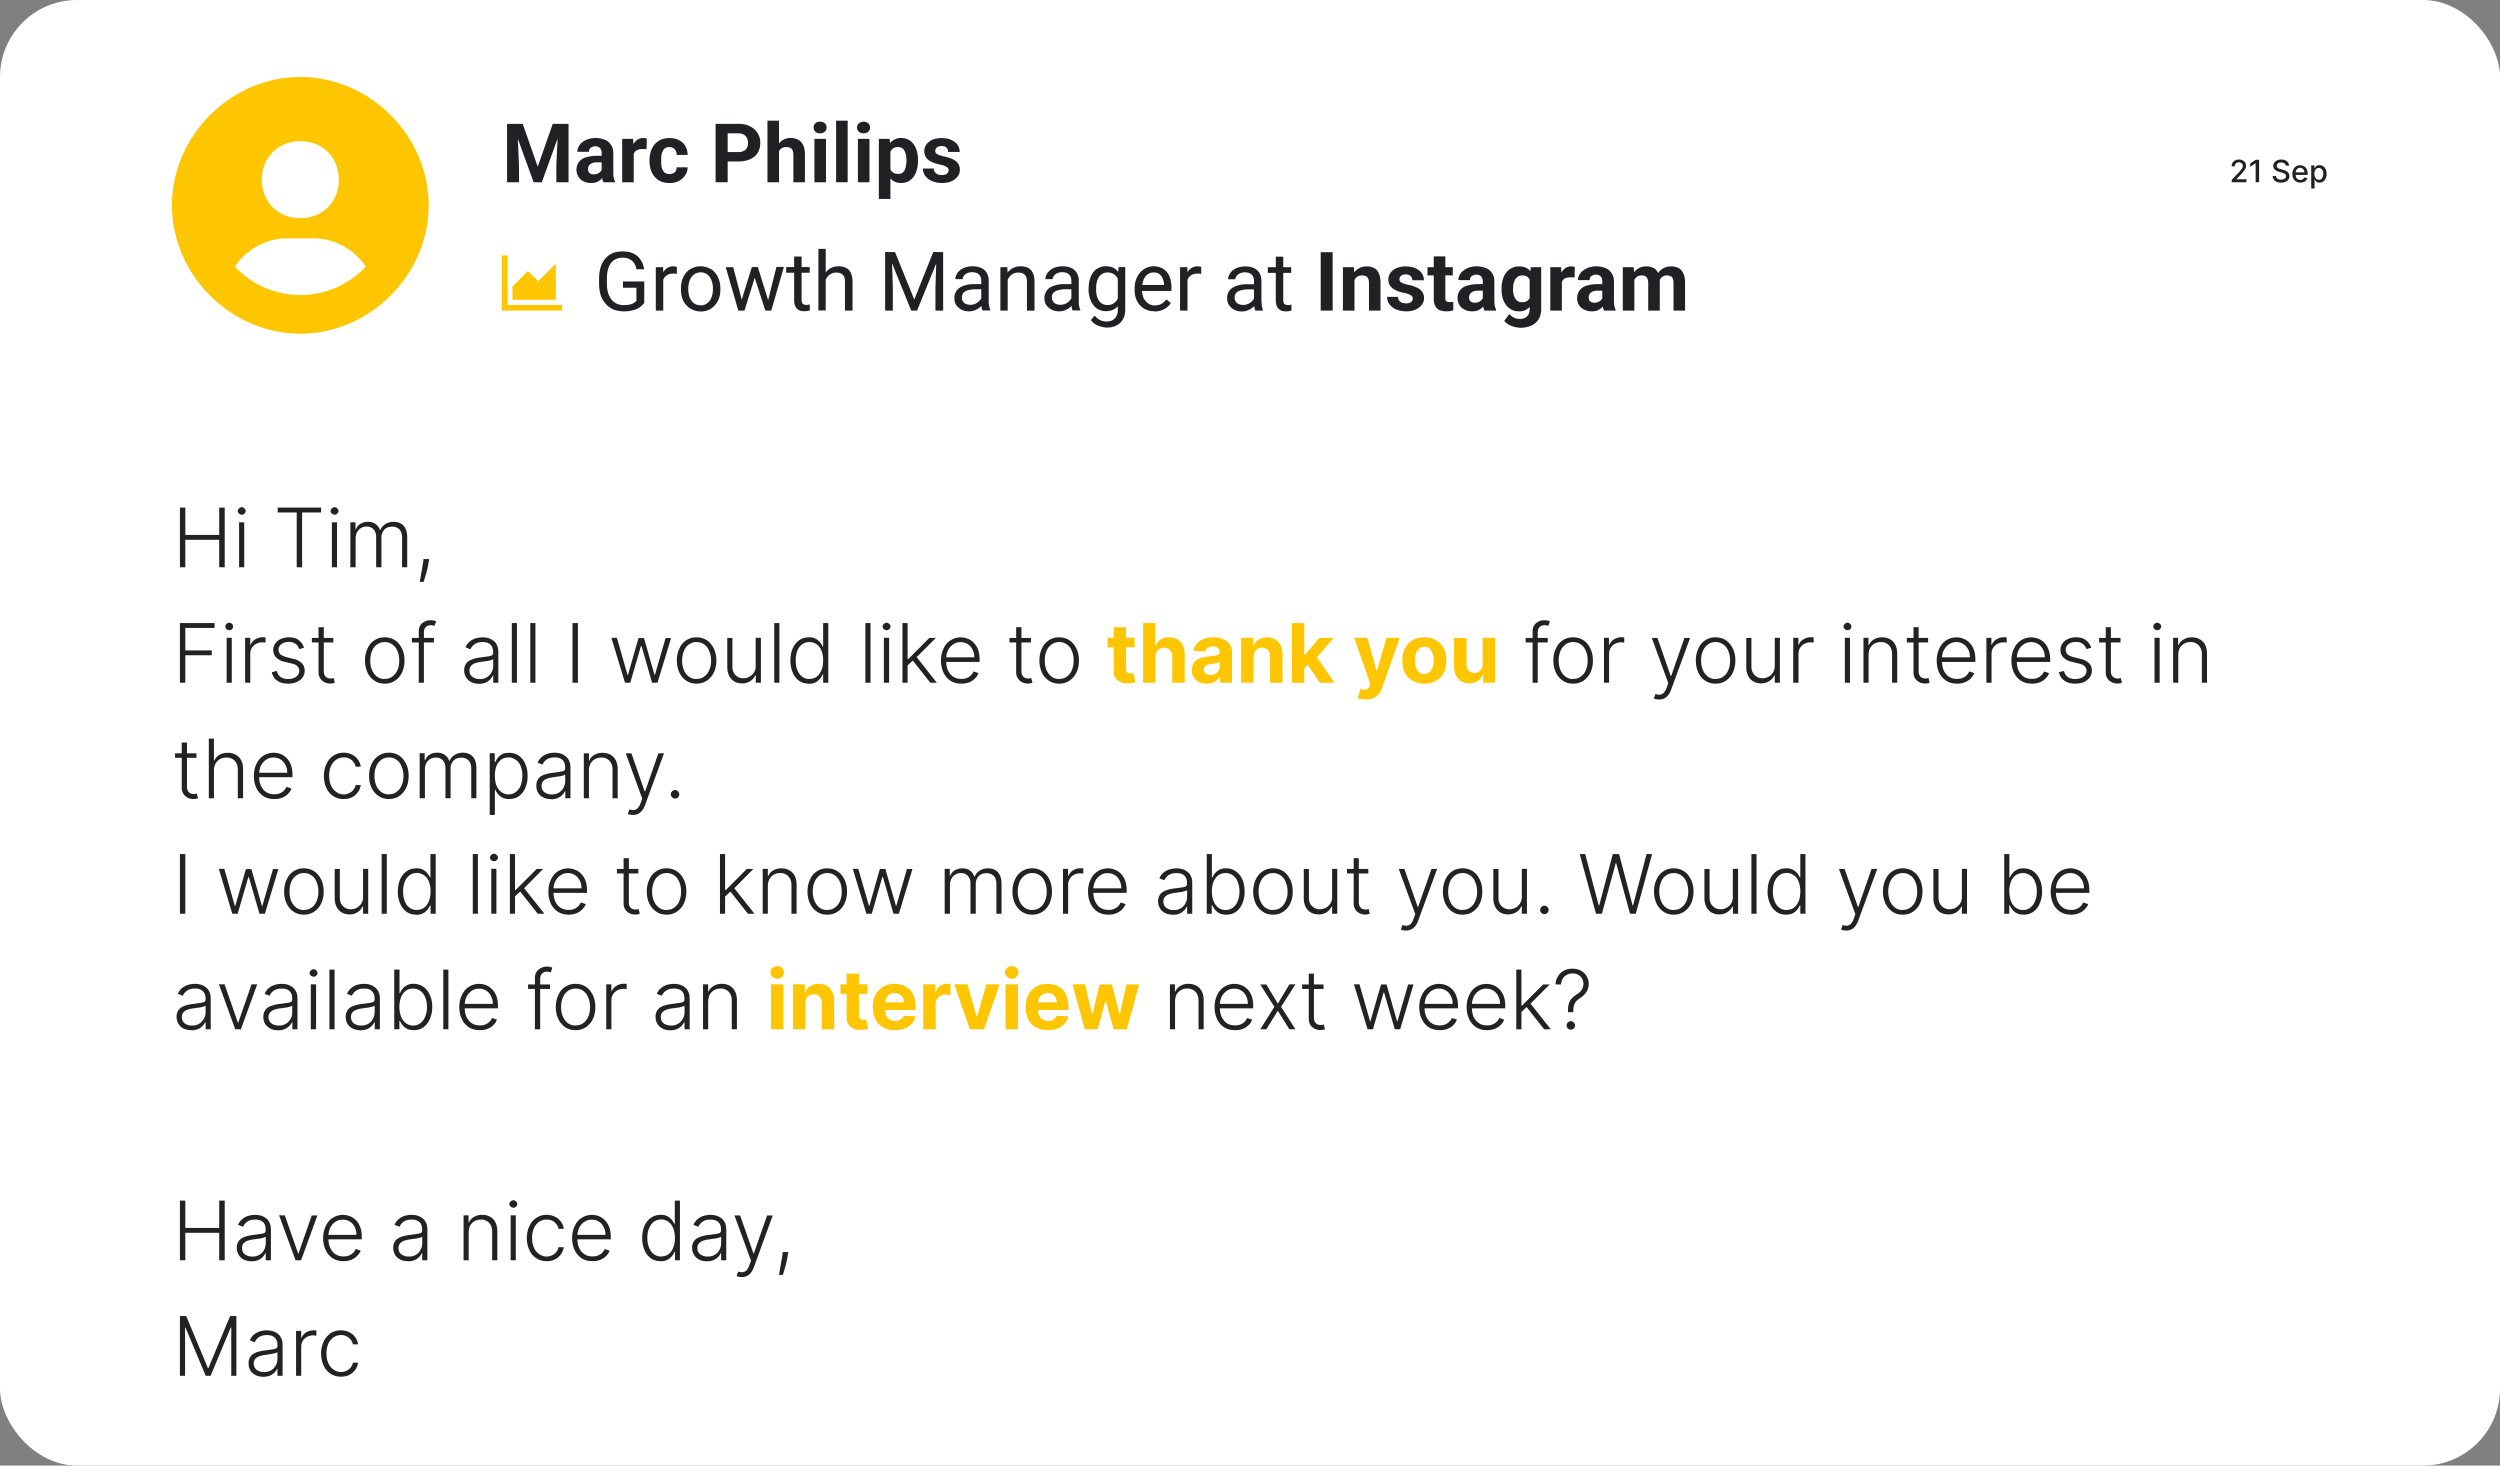
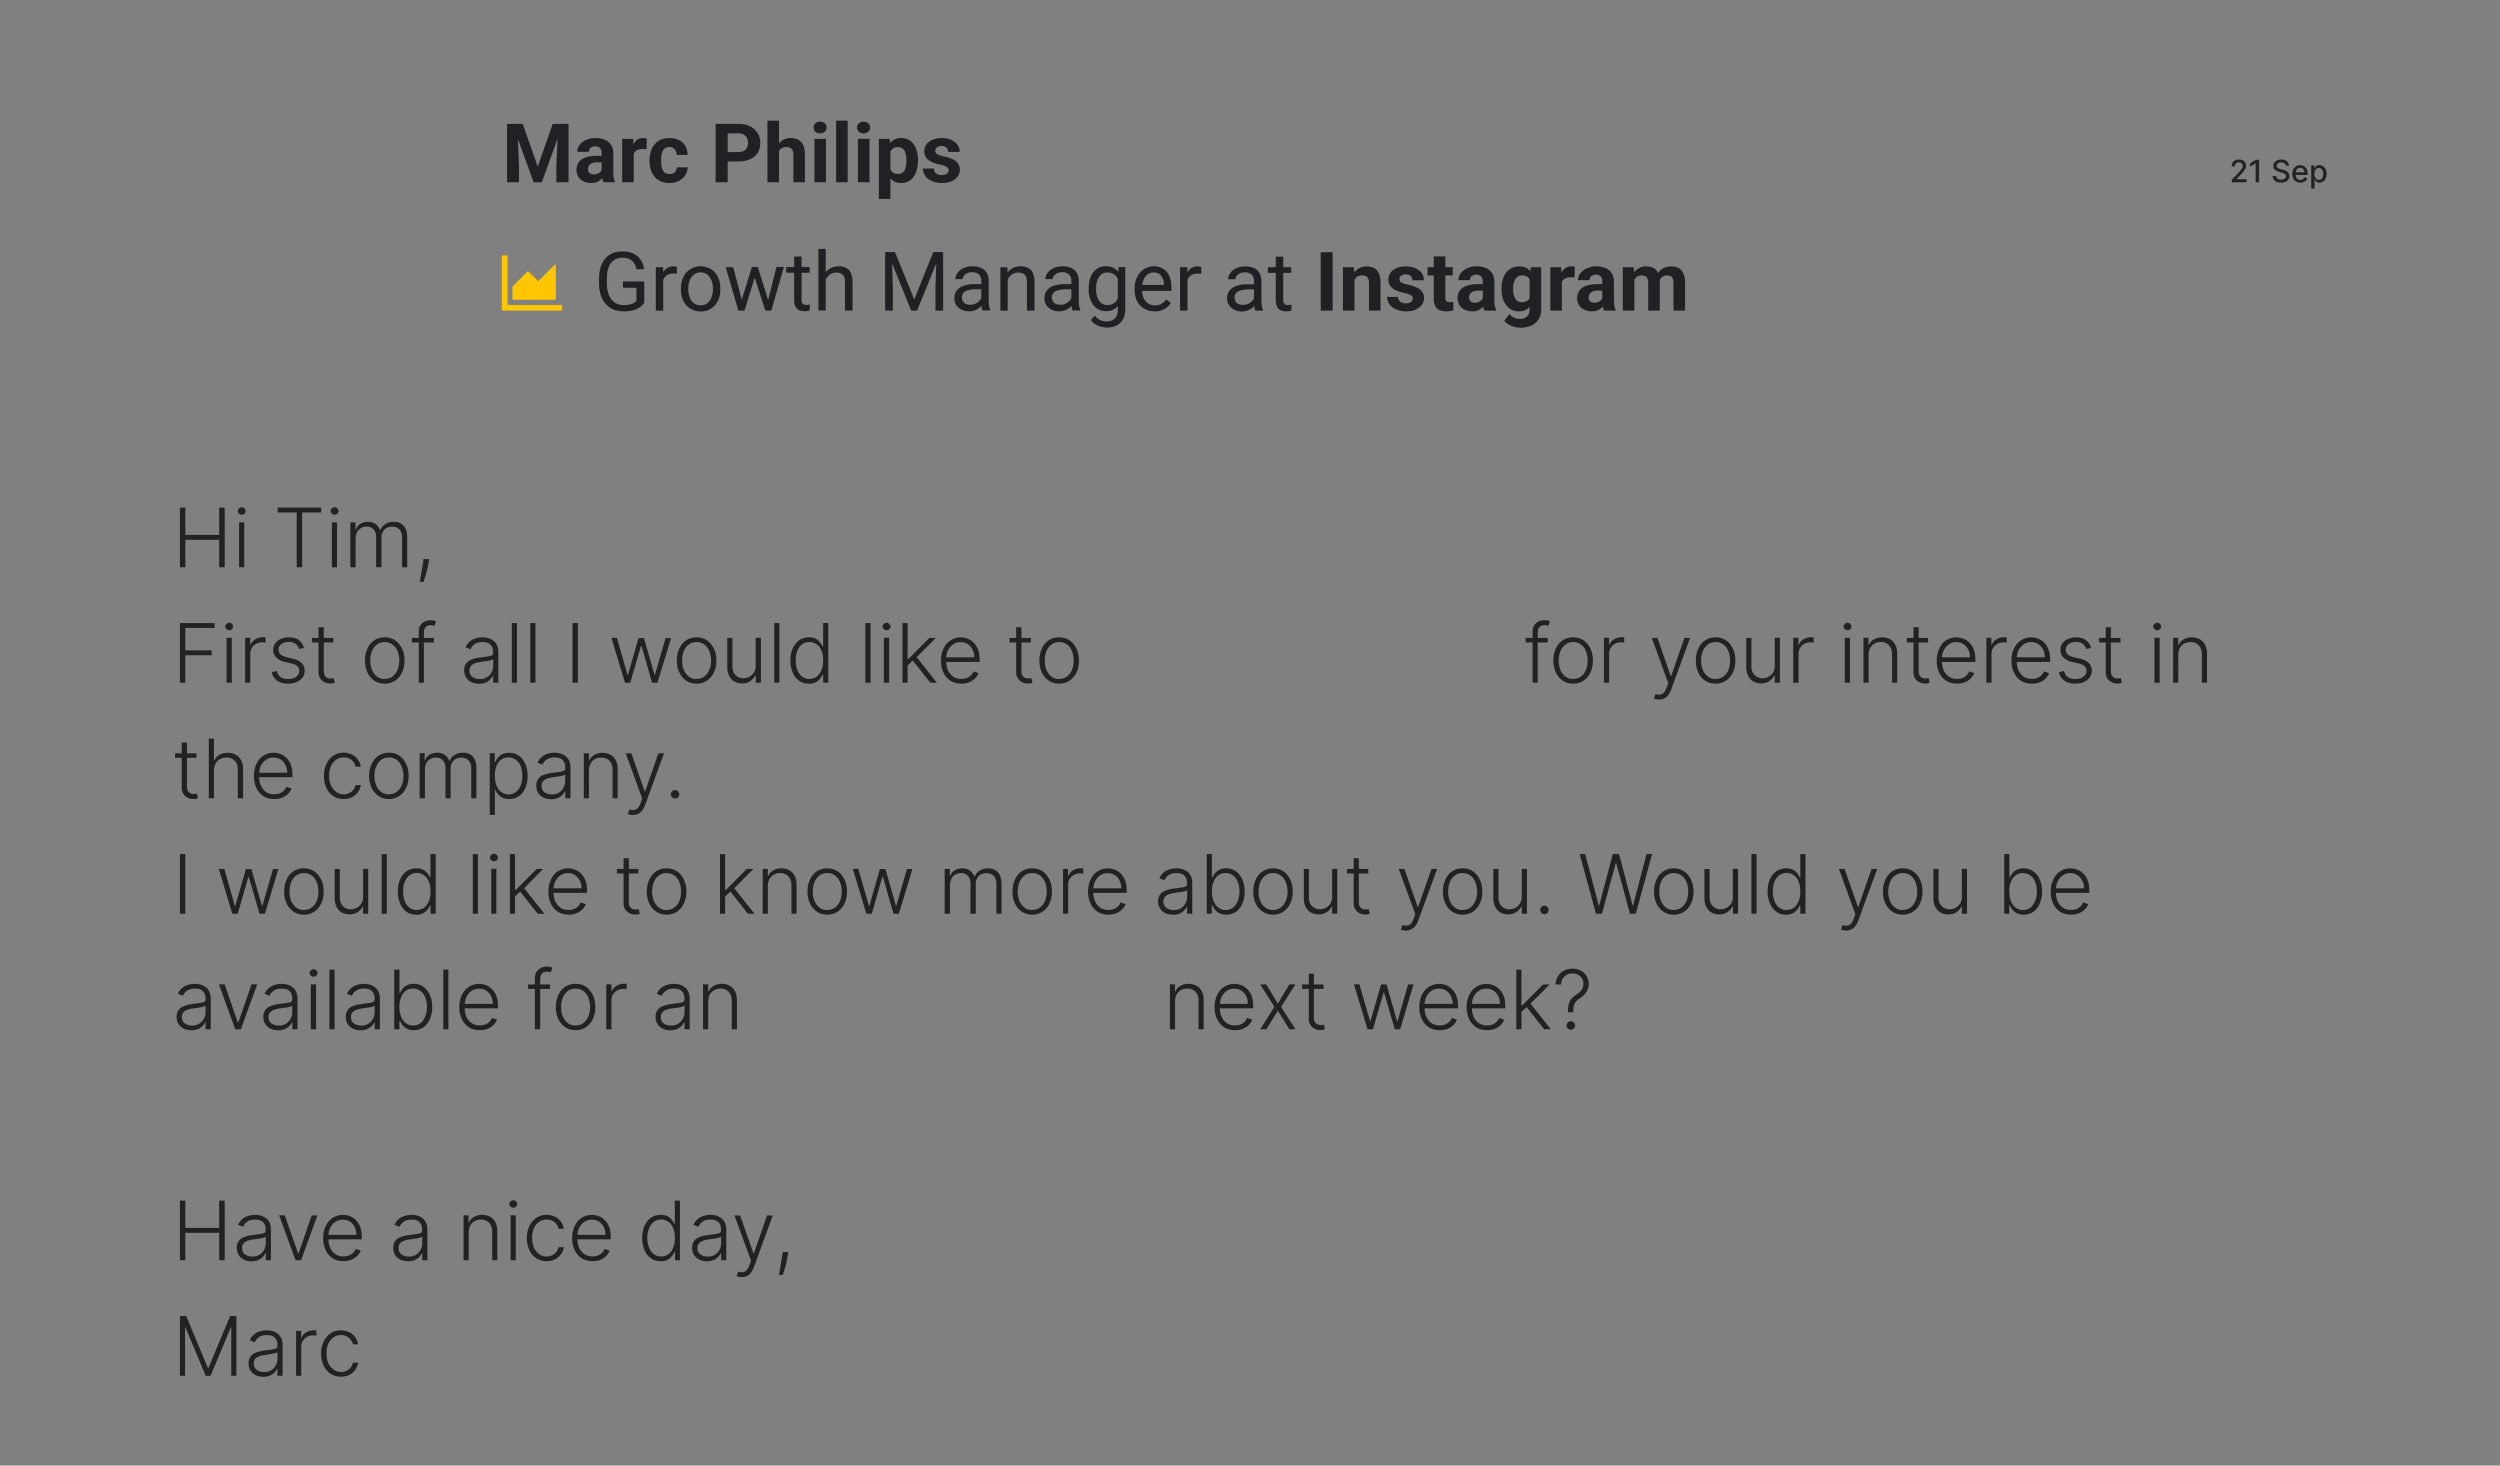
<svg xmlns="http://www.w3.org/2000/svg" width="1948" height="1142" viewBox="0 0 1948 1142" fill="none">
  <rect x="0" y="0" width="1948" height="1142" fill="#808080" stroke="none" />
-   <rect width="1948" height="1142" rx="60" fill="white" />
  <path d="M1739 142v-2l5.8-6a33.5 33.5 0 0 0 2.5-3.2l.3-1.5a2.6 2.6 0 0 0-1.5-2.4c-.5-.3-1-.4-1.6-.4-.6 0-1.2.1-1.6.4-.5.2-.9.6-1.1 1-.3.5-.4 1-.4 1.7h-2.5c0-1 .3-2 .7-2.8a5 5 0 0 1 2-1.8c.9-.5 1.9-.7 3-.7 1 0 2 .2 2.9.7a5 5 0 0 1 2 1.7c.4.8.6 1.6.6 2.6a5 5 0 0 1-.3 1.9 36.7 36.7 0 0 1-3.7 4.8l-3.5 3.6v.1h7.8v2.3H1739Zm21.3-17.5V142h-2.7v-14.8l-4.3 2.7v-2.5l4.4-2.9h2.6Zm20.8 4.6c-.1-.8-.5-1.4-1.1-1.8-.7-.5-1.5-.7-2.5-.7-.7 0-1.4.1-1.9.3-.5.2-1 .6-1.2 1-.3.3-.4.8-.4 1.3 0 .4 0 .7.3 1l.7.8 1 .5 1.2.3 1.6.5 1.8.5a7 7 0 0 1 1.6 1c.5.3.9.8 1.2 1.4a4.6 4.6 0 0 1-.3 4.7c-.5.7-1.2 1.3-2.2 1.7-1 .5-2.1.7-3.5.7-1.3 0-2.4-.2-3.4-.6-1-.4-1.7-1-2.2-1.8-.6-.8-.9-1.7-1-2.7h2.7c0 .6.3 1.1.6 1.6.4.4.9.7 1.4.9.6.2 1.2.3 1.9.3s1.4-.1 2-.4c.6-.2 1-.5 1.4-1 .3-.4.5-.9.5-1.4 0-.6-.2-1-.5-1.3-.3-.3-.7-.6-1.2-.8-.5-.3-1-.4-1.6-.6l-2.1-.6a8 8 0 0 1-3.3-1.7 3.8 3.8 0 0 1-1.3-2.9c0-1 .3-1.9.9-2.6.5-.8 1.3-1.3 2.2-1.8 1-.4 2-.6 3.1-.6 1.2 0 2.3.2 3.2.6.9.4 1.6 1 2.1 1.7.5.8.8 1.6.8 2.5h-2.5Zm11.4 13.2c-1.3 0-2.4-.3-3.4-.9-.9-.5-1.6-1.3-2.1-2.3a8 8 0 0 1-.8-3.6 8 8 0 0 1 .8-3.5c.5-1 1.2-1.8 2-2.4a6.5 6.5 0 0 1 5.3-.5 5.2 5.2 0 0 1 3.3 3.2c.3.8.5 1.8.5 3v1h-10.4v-2h7.9c0-.7-.2-1.3-.4-1.8-.3-.5-.7-.9-1.2-1.2a3.3 3.3 0 0 0-3.6 0c-.5.4-1 .9-1.2 1.4a4 4 0 0 0-.4 1.9v1.4c0 1 .1 1.7.4 2.3.3.6.8 1 1.3 1.4.6.3 1.2.5 2 .5l1.3-.2 1-.7.7-1 2.4.4c-.2.7-.5 1.4-1 1.9a5 5 0 0 1-1.9 1.2 7 7 0 0 1-2.5.5Zm8.4 4.6v-18h2.5v2.1h.2l.6-1a3.7 3.7 0 0 1 3.2-1.3 5.1 5.1 0 0 1 4.7 3.1c.5 1 .8 2.3.8 3.7 0 1.4-.3 2.6-.8 3.6-.4 1-1 1.8-1.9 2.3a5 5 0 0 1-2.8.9c-.8 0-1.5-.2-2-.4-.5-.3-.9-.6-1.1-1l-.7-1h-.1v7h-2.6Zm2.5-11.4c0 .9.1 1.7.4 2.4.3.7.7 1.2 1.2 1.6a3 3 0 0 0 1.8.6 3 3 0 0 0 2-.6c.4-.4.8-1 1-1.7.4-.7.5-1.5.5-2.3 0-1-.1-1.7-.4-2.4-.3-.7-.7-1.2-1.2-1.6a3 3 0 0 0-1.9-.6 3 3 0 0 0-1.9.6c-.5.4-.9.9-1.1 1.6-.3.7-.4 1.4-.4 2.4Z" fill="#222222" />
  <path d="M140.2 442v-46.5h4.2v21.3h26.4v-21.3h4.3V442h-4.3v-21.4h-26.4V442h-4.2Zm46.1 0v-35h4v35h-4Zm2-41a3 3 0 0 1-2-.8c-.7-.5-1-1.2-1-2s.3-1.5 1-2a3 3 0 0 1 2-1 3 3 0 0 1 2.2 1c.6.5.9 1.2.9 2s-.3 1.5-.9 2a3 3 0 0 1-2.1.9Zm28.1-1.7v-3.8h33.8v3.8h-14.8V442h-4.2v-42.7h-14.8Zm42.2 42.7v-35h4v35h-4Zm2-41a3 3 0 0 1-2-.8c-.6-.5-1-1.2-1-2s.4-1.5 1-2a3 3 0 0 1 2-1 3 3 0 0 1 2.2 1c.6.5 1 1.2 1 2s-.4 1.5-1 2a3 3 0 0 1-2.1.9Zm12.4 41v-35h4v5.5h.3a8.6 8.6 0 0 1 3.5-4.3c1.7-1 3.6-1.6 6-1.6 2.3 0 4.3.6 5.8 1.7a10 10 0 0 1 3.5 4.7h.3c.8-2 2.1-3.5 3.9-4.6 1.8-1.2 4-1.8 6.5-1.8 3.2 0 5.8 1 7.7 3.1 1.8 2 2.8 5 2.8 9V442h-4v-23.4c0-2.7-.8-4.8-2.2-6.2a7.6 7.6 0 0 0-5.6-2c-2.6 0-4.7.8-6.1 2.4a9 9 0 0 0-2.2 6.2v23h-4.1v-23.8c0-2.3-.7-4.2-2-5.7a7.1 7.1 0 0 0-5.6-2.2 8.2 8.2 0 0 0-7.3 4.5c-.7 1.4-1.1 3-1.1 4.8V442h-4Zm61.4-6.4-.4 2.5a71.7 71.7 0 0 1-2.6 11l-1.3 4.3h-3a6588.5 6588.5 0 0 0 2.6-15.2l.3-2.6h4.4ZM140.2 532v-46.5h27v3.8h-22.8v17.5H165v3.8h-20.6V532h-4.2Zm36.4 0v-35h4v35h-4Zm2-41a3 3 0 0 1-2.1-.8c-.6-.5-.9-1.2-.9-2s.3-1.5.9-2a3 3 0 0 1 2.1-1 3 3 0 0 1 2.2 1c.5.5.8 1.2.8 2s-.3 1.5-.8 2a3 3 0 0 1-2.2.9Zm12.4 41v-35h4v5.5h.2c.7-1.8 2-3.2 3.7-4.3a10.9 10.9 0 0 1 7-1.6h1v4.1a33.7 33.7 0 0 0-2.4-.2 10 10 0 0 0-4.9 1.2 8.6 8.6 0 0 0-4.6 7.8V532h-4Zm46-27.3-3.8 1.1c-.3-1-.9-2-1.5-2.8a7 7 0 0 0-2.6-2c-1.1-.6-2.4-.8-4-.8-2.4 0-4.3.5-5.8 1.7a5.2 5.2 0 0 0-2.3 4.3c0 1.5.5 2.7 1.6 3.7 1 .9 2.6 1.6 4.8 2.2l5.2 1.3a13 13 0 0 1 6.6 3.4 8.1 8.1 0 0 1 2.2 5.8c0 2-.5 3.7-1.6 5.2a11 11 0 0 1-4.6 3.6c-2 .9-4.2 1.3-6.7 1.3-3.4 0-6.3-.7-8.5-2.3a10.5 10.5 0 0 1-4.2-6.6l3.9-1c.5 2 1.4 3.6 2.9 4.7 1.5 1 3.4 1.6 5.8 1.6 2.7 0 4.8-.6 6.4-1.8a5.5 5.5 0 0 0 2.4-4.5c0-1.5-.4-2.6-1.4-3.6-1-1-2.3-1.7-4.2-2.1l-5.7-1.4a13 13 0 0 1-6.8-3.5 8.3 8.3 0 0 1-2.2-5.8c0-2 .6-3.6 1.6-5 1-1.6 2.5-2.7 4.3-3.5a15 15 0 0 1 6.3-1.3c3.2 0 5.8.7 7.7 2.2a12 12 0 0 1 4.1 6Zm22.7-7.6v3.5H243v-3.5h16.7Zm-11.5-8.4h4.1V523c0 1.4.3 2.6.8 3.4.5.8 1.1 1.4 2 1.8.7.3 1.6.5 2.5.5a8.7 8.7 0 0 0 2.3-.4l1 3.7a9.6 9.6 0 0 1-3.7.6c-1.5 0-2.9-.3-4.3-1a8.4 8.4 0 0 1-3.3-2.9 8.3 8.3 0 0 1-1.4-4.8v-35Zm51.6 44c-3 0-5.7-.7-8-2.3a15.5 15.5 0 0 1-5.4-6.3c-1.3-2.7-2-5.9-2-9.4 0-3.6.7-6.7 2-9.4a14.2 14.2 0 0 1 13.4-8.7c3 0 5.7.8 8 2.3 2.3 1.5 4 3.7 5.4 6.4 1.3 2.7 2 5.8 2 9.4 0 3.5-.7 6.7-2 9.4a15.5 15.5 0 0 1-5.4 6.3 14 14 0 0 1-8 2.3Zm0-3.7c2.4 0 4.5-.6 6.1-2 1.7-1.2 3-3 3.9-5.1.8-2.2 1.3-4.6 1.3-7.2 0-2.6-.5-5-1.3-7.2-.9-2.2-2.2-4-3.9-5.2a9.7 9.7 0 0 0-6.1-2c-2.4 0-4.5.7-6.2 2-1.7 1.3-3 3-3.8 5.2-.9 2.2-1.3 4.6-1.3 7.2 0 2.6.4 5 1.3 7.2.9 2.1 2.1 3.9 3.8 5.2 1.7 1.3 3.8 2 6.2 2Zm38.3-32v3.6h-17.2v-3.5h17.2Zm-11.8 35v-40c0-1.9.4-3.5 1.3-4.8.8-1.3 2-2.2 3.4-2.9 1.4-.7 2.9-1 4.5-1a10.7 10.7 0 0 1 4.3.8l-1.2 3.5a57.8 57.8 0 0 0-2.8-.5c-1.7 0-3 .5-4 1.5s-1.5 2.4-1.5 4.2V532h-4Zm47 .8c-2.2 0-4.1-.4-5.9-1.2a10 10 0 0 1-4.1-3.6c-1-1.6-1.6-3.5-1.6-5.8a9 9 0 0 1 1-4.3 8 8 0 0 1 2.8-3c1.2-.7 2.6-1.3 4.2-1.7 1.7-.5 3.5-.8 5.4-1l5-.7c1.4-.2 2.4-.4 3.1-.8.7-.4 1-1 1-2v-.8c0-2.3-.6-4.2-2-5.6-1.5-1.4-3.5-2-6.1-2-2.6 0-4.6.5-6.2 1.6a9.2 9.2 0 0 0-3.3 4l-3.9-1.5c.8-1.9 2-3.4 3.3-4.5 1.4-1.2 3-2 4.7-2.5a18.3 18.3 0 0 1 9.4-.3c1.5.4 2.8 1 4 1.9 1.3.8 2.3 2 3 3.5.8 1.5 1.2 3.5 1.2 5.8V532h-4v-5.5h-.3a11 11 0 0 1-5.7 5.4c-1.5.6-3.1.9-5 .9Zm.5-3.7a9.8 9.8 0 0 0 9.2-5.2c.9-1.6 1.3-3.4 1.3-5.3v-5a4 4 0 0 1-1.5.7 21 21 0 0 1-5.2 1l-2.5.4c-2 .2-3.6.6-5 1.1a7.3 7.3 0 0 0-3.2 2.2c-.7.9-1.1 2-1.1 3.4 0 2.2.7 3.8 2.3 5a9.2 9.2 0 0 0 5.7 1.7Zm29-43.6V532h-4v-46.5h4Zm14.4 0V532h-4v-46.5h4Zm33.1 0V532h-4.2v-46.5h4.2ZM487 532l-10.6-35h4.3L489 526h.3l8.2-28.8h4.3l8.2 28.7h.3l8.3-28.7h4.3L512.3 532h-4.2l-8.2-28.6h-.5l-8.3 28.6H487Zm55.8.7c-3 0-5.7-.7-8-2.3a15.5 15.5 0 0 1-5.4-6.3c-1.3-2.7-2-5.9-2-9.4 0-3.6.7-6.7 2-9.4a14.2 14.2 0 0 1 13.4-8.7c3 0 5.6.8 8 2.3 2.2 1.5 4 3.7 5.4 6.4 1.3 2.7 2 5.8 2 9.4 0 3.5-.7 6.7-2 9.4a15.5 15.5 0 0 1-5.5 6.3 14 14 0 0 1-8 2.3Zm0-3.7c2.4 0 4.4-.6 6.1-2 1.7-1.2 3-3 3.8-5.1 1-2.2 1.4-4.6 1.4-7.2 0-2.6-.5-5-1.4-7.2-.8-2.2-2.1-4-3.8-5.2a9.7 9.7 0 0 0-6.1-2c-2.4 0-4.5.7-6.2 2-1.7 1.3-3 3-3.8 5.2-.9 2.2-1.3 4.6-1.3 7.2 0 2.6.4 5 1.3 7.2.8 2.1 2.1 3.9 3.8 5.2 1.7 1.3 3.7 2 6.2 2Zm46-10.3V497h4.1V532h-4v-5.8h-.4a10.8 10.8 0 0 1-10.3 6.3c-2.3 0-4.3-.5-6-1.5-1.7-1-3-2.4-4-4.3a15 15 0 0 1-1.5-7v-22.6h4v22.4c0 2.7.8 4.9 2.4 6.5a8.2 8.2 0 0 0 6.2 2.5 9.7 9.7 0 0 0 8.1-4.4c1-1.5 1.5-3.3 1.5-5.4Zm18.5-33.2V532h-4v-46.5h4Zm23 47.2c-2.9 0-5.4-.7-7.6-2.2a15 15 0 0 1-5-6.4 23.3 23.3 0 0 1-1.8-9.5c0-3.6.6-6.7 1.8-9.4 1.2-2.7 2.9-4.8 5-6.3 2.2-1.5 4.8-2.3 7.6-2.3a10.1 10.1 0 0 1 8.7 4c.9 1 1.5 2.1 2 3.2h.4v-18.3h4V532h-4v-6.5h-.4c-.5 1-1.1 2.2-2 3.3a10.6 10.6 0 0 1-8.7 4Zm.4-3.7c2.3 0 4.2-.6 5.8-1.8 1.6-1.3 2.8-3 3.6-5.1.9-2.2 1.3-4.7 1.3-7.5s-.4-5.3-1.2-7.4c-.9-2.2-2-3.9-3.7-5a9.2 9.2 0 0 0-5.8-1.9c-2.3 0-4.3.6-5.9 1.9-1.6 1.3-2.8 3-3.6 5.1-.8 2.2-1.2 4.6-1.2 7.3s.4 5.1 1.2 7.3c.9 2.2 2 4 3.7 5.2 1.6 1.3 3.5 2 5.8 2Zm47.6-43.5V532h-4v-46.5h4Zm10.4 46.5v-35h4.1v35h-4Zm2.1-41a3 3 0 0 1-2.1-.8c-.6-.5-1-1.2-1-2s.4-1.5 1-2a3 3 0 0 1 2.1-1 3 3 0 0 1 2.1 1c.6.5 1 1.2 1 2s-.4 1.5-1 2a3 3 0 0 1-2 .9Zm16 27.8v-5.3h1l16.3-16.4h5.1L713 513.3h-.3l-5.8 5.5Zm-3.6 13.2v-46.5h4V532h-4Zm21.7 0-14.2-18 3-2.7L730 532H725Zm24.2.7c-3.2 0-6-.7-8.4-2.2a15.2 15.2 0 0 1-5.5-6.4c-1.3-2.7-2-5.8-2-9.4 0-3.5.7-6.6 2-9.3 1.3-2.8 3-4.9 5.4-6.4a14.7 14.7 0 0 1 13.5-1.3c1.7.6 3.2 1.7 4.6 3.1a15 15 0 0 1 3.4 5.4c.8 2.1 1.2 4.6 1.2 7.6v2H736v-3.6h23.2c0-2.3-.5-4.3-1.4-6a9.8 9.8 0 0 0-9.3-5.8c-2.2-.1-4.1.5-5.8 1.7-1.7 1.1-3 2.7-4 4.6-1 2-1.4 4.1-1.4 6.4v2.1c0 2.8.5 5.2 1.4 7.3 1 2 2.4 3.7 4.1 4.8 1.8 1.2 4 1.7 6.3 1.7 1.7 0 3.1-.2 4.4-.8a9.3 9.3 0 0 0 5.1-5l3.8 1.3c-.5 1.5-1.4 2.9-2.6 4.1a13.3 13.3 0 0 1-4.5 3 16 16 0 0 1-6.2 1.1Zm54.2-35.6v3.5h-16.7v-3.5h16.7Zm-11.5-8.4h4.1V523c0 1.4.3 2.6.8 3.4.5.8 1.1 1.4 2 1.8.7.3 1.6.5 2.5.5a8.7 8.7 0 0 0 2.3-.4l1 3.7a9.6 9.6 0 0 1-3.7.6c-1.5 0-2.9-.3-4.3-1a8.4 8.4 0 0 1-3.3-2.9 8.3 8.3 0 0 1-1.4-4.8v-35Zm33.5 44c-3 0-5.6-.7-8-2.3a15.5 15.5 0 0 1-5.4-6.3c-1.3-2.7-2-5.9-2-9.4 0-3.6.7-6.7 2-9.4a14.2 14.2 0 0 1 13.4-8.7c3 0 5.7.8 8 2.3 2.3 1.5 4.1 3.7 5.4 6.4 1.4 2.7 2 5.8 2 9.4 0 3.5-.6 6.7-2 9.4a15.5 15.5 0 0 1-5.4 6.3 14 14 0 0 1-8 2.3Zm0-3.7c2.5 0 4.5-.6 6.2-2 1.7-1.2 3-3 3.8-5.1.9-2.2 1.3-4.6 1.3-7.2 0-2.6-.4-5-1.3-7.2-.8-2.2-2.1-4-3.8-5.2a9.7 9.7 0 0 0-6.2-2c-2.4 0-4.4.7-6.1 2-1.7 1.3-3 3-3.9 5.2-.8 2.2-1.2 4.6-1.2 7.2 0 2.6.4 5 1.2 7.2 1 2.1 2.2 3.9 3.9 5.2 1.7 1.3 3.7 2 6.1 2Zm380.7-32v3.6h-17.2v-3.5h17.2Zm-11.8 35v-40c0-1.9.4-3.5 1.3-4.8.8-1.3 2-2.2 3.4-2.9 1.4-.7 2.9-1 4.5-1a10.7 10.7 0 0 1 4.3.8l-1.2 3.5a49.7 49.7 0 0 0-2.8-.5c-1.7 0-3 .5-4 1.5s-1.5 2.4-1.5 4.2V532h-4Zm31.6.7c-3 0-5.7-.7-8-2.3a15.5 15.5 0 0 1-5.4-6.3c-1.3-2.7-2-5.9-2-9.4 0-3.6.7-6.7 2-9.4a14.2 14.2 0 0 1 13.4-8.7c3 0 5.7.8 8 2.3 2.3 1.5 4.1 3.7 5.4 6.4 1.3 2.7 2 5.8 2 9.4 0 3.5-.7 6.7-2 9.4a15.4 15.4 0 0 1-5.4 6.3 14 14 0 0 1-8 2.3Zm0-3.7c2.5 0 4.5-.6 6.2-2 1.7-1.2 3-3 3.8-5.1.9-2.2 1.3-4.6 1.3-7.2 0-2.6-.4-5-1.3-7.2s-2.1-4-3.8-5.2a9.7 9.7 0 0 0-6.2-2c-2.4 0-4.4.7-6.1 2-1.7 1.3-3 3-3.9 5.2-.8 2.2-1.3 4.6-1.3 7.2 0 2.6.5 5 1.3 7.2.9 2.1 2.2 3.9 3.9 5.2 1.6 1.3 3.7 2 6.1 2Zm24 3v-35h3.9v5.5h.3c.7-1.8 1.9-3.2 3.6-4.3a10.9 10.9 0 0 1 7-1.6h1v4.1a36.7 36.7 0 0 0-2.4-.2 10 10 0 0 0-4.9 1.2 8.6 8.6 0 0 0-4.5 7.8V532h-4Zm42.9 13a10.7 10.7 0 0 1-4-.6l1.2-3.6c1.4.4 2.6.6 3.7.5 1-.2 2-.6 2.8-1.5.9-.9 1.6-2.2 2.3-4l1.2-3.5-12.8-35.2h4.4l10.3 29.6h.4l10.3-29.6h4.4l-14.8 40.4c-.6 1.7-1.3 3.1-2.3 4.2a8.7 8.7 0 0 1-7.1 3.4Zm44.1-12.3a14.2 14.2 0 0 1-13.4-8.6c-1.3-2.7-2-5.9-2-9.4 0-3.6.7-6.7 2-9.4a14.2 14.2 0 0 1 13.4-8.7c3 0 5.7.8 8 2.3 2.3 1.5 4 3.7 5.4 6.4 1.3 2.7 2 5.8 2 9.4 0 3.5-.7 6.7-2 9.4a15.4 15.4 0 0 1-5.4 6.3 14 14 0 0 1-8 2.3Zm0-3.7c2.4 0 4.5-.6 6.2-2 1.7-1.2 3-3 3.8-5.1.9-2.2 1.3-4.6 1.3-7.2 0-2.6-.4-5-1.3-7.2s-2.1-4-3.8-5.2a9.7 9.7 0 0 0-6.2-2c-2.4 0-4.5.7-6.1 2-1.7 1.3-3 3-3.9 5.2-.9 2.2-1.3 4.6-1.3 7.2 0 2.6.4 5 1.3 7.2.9 2.1 2.2 3.9 3.9 5.2 1.6 1.3 3.7 2 6.1 2Zm46.1-10.3V497h4V532h-4v-5.8h-.3c-.8 1.8-2.1 3.3-4 4.5-1.7 1.2-3.8 1.8-6.4 1.8a12 12 0 0 1-6-1.5c-1.7-1-3-2.4-4-4.3a15 15 0 0 1-1.5-7v-22.6h4v22.4c0 2.7.9 4.9 2.5 6.5a8.3 8.3 0 0 0 6.1 2.5 9.7 9.7 0 0 0 8.2-4.4c1-1.5 1.4-3.3 1.4-5.4Zm14.4 13.3v-35h4v5.5h.3c.6-1.8 1.9-3.2 3.6-4.3a11 11 0 0 1 7-1.6h1v4.1a31.2 31.2 0 0 0-2.4-.2 10 10 0 0 0-4.9 1.2 8.6 8.6 0 0 0-4.5 7.8V532h-4Zm40.2 0v-35h4v35h-4Zm2-41a3 3 0 0 1-2-.8c-.7-.5-1-1.2-1-2s.3-1.5 1-2a3 3 0 0 1 2-1 3 3 0 0 1 2.2 1c.6.5.9 1.2.9 2s-.3 1.5-.9 2a3 3 0 0 1-2.1.9Zm16.5 19.2V532h-4v-35h3.9v5.6h.3c.9-1.8 2.1-3.3 3.9-4.3a12 12 0 0 1 6.4-1.7c2.4 0 4.4.5 6.2 1.5a10 10 0 0 1 4.1 4.3c1 1.9 1.5 4.2 1.5 7V532h-4v-22.4c0-2.8-.8-5-2.4-6.8a8.4 8.4 0 0 0-6.4-2.5 10 10 0 0 0-4.9 1.2c-1.4.8-2.5 2-3.4 3.4-.8 1.5-1.2 3.3-1.2 5.3Zm46.4-13.1v3.5h-16.6v-3.5h16.6Zm-11.4-8.4h4V523c0 1.4.3 2.6.8 3.4.5.8 1.1 1.4 2 1.8.8.3 1.6.5 2.5.5a8.6 8.6 0 0 0 2.4-.4l.8 3.7a9.7 9.7 0 0 1-3.5.6c-1.5 0-3-.3-4.3-1a8.4 8.4 0 0 1-3.4-2.9 8.3 8.3 0 0 1-1.3-4.8v-35Zm34 44c-3.2 0-6-.7-8.4-2.2a15.2 15.2 0 0 1-5.6-6.4c-1.3-2.7-1.9-5.8-1.9-9.4 0-3.5.7-6.6 2-9.3 1.2-2.8 3-4.9 5.3-6.4a14.7 14.7 0 0 1 13.5-1.3c1.7.6 3.3 1.7 4.7 3.1a15 15 0 0 1 3.4 5.4c.8 2.1 1.2 4.6 1.2 7.6v2h-27.3v-3.6h23.1c0-2.3-.4-4.3-1.3-6-1-1.9-2.2-3.3-3.8-4.3a9.8 9.8 0 0 0-5.5-1.6c-2.2 0-4.2.6-5.8 1.8-1.7 1.1-3 2.7-4 4.6-1 2-1.4 4.1-1.4 6.4v2.1c0 2.8.5 5.2 1.4 7.3 1 2 2.4 3.7 4.1 4.8 1.8 1.2 3.9 1.7 6.3 1.7 1.7 0 3.1-.2 4.4-.8a9.3 9.3 0 0 0 5-5l4 1.3a13.4 13.4 0 0 1-7.1 7 16 16 0 0 1-6.3 1.2Zm22.8-.7v-35h3.9v5.5h.3c.7-1.8 1.9-3.2 3.6-4.3a10.9 10.9 0 0 1 7-1.6h1v4.1a36.7 36.7 0 0 0-2.4-.2 10 10 0 0 0-4.8 1.2 8.6 8.6 0 0 0-4.6 7.8V532h-4Zm35.5.7c-3.3 0-6-.7-8.5-2.2a15.2 15.2 0 0 1-5.5-6.4c-1.3-2.7-2-5.8-2-9.4 0-3.5.7-6.6 2-9.3 1.3-2.8 3.1-4.9 5.4-6.4a14.7 14.7 0 0 1 13.5-1.3c1.7.6 3.3 1.7 4.7 3.1a15 15 0 0 1 3.3 5.4c.8 2.1 1.3 4.6 1.3 7.6v2h-27.3v-3.6h23.1c0-2.3-.4-4.3-1.3-6-1-1.9-2.2-3.3-3.8-4.3a9.8 9.8 0 0 0-5.5-1.6 10 10 0 0 0-5.9 1.8c-1.6 1.1-3 2.7-4 4.6-.9 2-1.3 4.1-1.3 6.4v2.1c0 2.8.4 5.2 1.4 7.3 1 2 2.3 3.7 4 4.8 1.9 1.2 4 1.7 6.4 1.7 1.6 0 3-.2 4.3-.8a9.3 9.3 0 0 0 5.1-5l3.9 1.3c-.5 1.5-1.4 2.9-2.6 4.1a13.4 13.4 0 0 1-4.5 3 16 16 0 0 1-6.2 1.1Zm46.2-28-3.7 1.1c-.4-1-.9-2-1.6-2.8a7 7 0 0 0-2.6-2c-1-.6-2.4-.8-4-.8-2.3 0-4.2.5-5.8 1.7a5.2 5.2 0 0 0-2.2 4.3c0 1.5.5 2.7 1.5 3.7 1 .9 2.7 1.6 4.8 2.2l5.3 1.3a13 13 0 0 1 6.6 3.4 8.1 8.1 0 0 1 2.2 5.8c0 2-.6 3.7-1.7 5.2a11 11 0 0 1-4.5 3.6c-2 .9-4.2 1.3-6.8 1.3-3.4 0-6.2-.7-8.4-2.3a10.4 10.4 0 0 1-4.3-6.6l4-1c.4 2 1.4 3.6 2.9 4.7 1.4 1 3.4 1.6 5.8 1.6 2.6 0 4.8-.6 6.4-1.8a5.5 5.5 0 0 0 2.4-4.5c0-1.5-.5-2.6-1.4-3.6-1-1-2.4-1.7-4.3-2.1l-5.7-1.4a13 13 0 0 1-6.7-3.5 8.3 8.3 0 0 1-2.2-5.8c0-2 .5-3.6 1.6-5 1-1.6 2.5-2.7 4.3-3.5a15 15 0 0 1 6.3-1.3c3.2 0 5.7.7 7.6 2.2a12 12 0 0 1 4.2 6Zm22.8-7.6v3.5h-16.7v-3.5h16.7Zm-11.5-8.4h4V523c0 1.4.3 2.6.8 3.4.5.8 1.2 1.4 2 1.8.8.3 1.6.5 2.5.5a8.8 8.8 0 0 0 2.4-.4l.9 3.7a9.6 9.6 0 0 1-3.6.6c-1.5 0-3-.3-4.3-1a8.4 8.4 0 0 1-3.4-2.9 8.3 8.3 0 0 1-1.3-4.8v-35Zm38 43.3v-35h4v35h-4Zm2-41a3 3 0 0 1-3-2.8c0-.8.4-1.5 1-2a3 3 0 0 1 2-1 3 3 0 0 1 2.2 1c.6.5 1 1.2 1 2s-.4 1.5-1 2a3 3 0 0 1-2.1.9Zm16.5 19.2V532h-4v-35h3.9v5.6h.3c.9-1.8 2.1-3.3 3.9-4.3a12 12 0 0 1 6.4-1.7c2.4 0 4.4.5 6.2 1.5a10 10 0 0 1 4.2 4.3c1 1.9 1.5 4.2 1.5 7V532h-4v-22.4c0-2.8-.9-5-2.5-6.8a8.4 8.4 0 0 0-6.4-2.5c-1.8 0-3.5.4-4.9 1.2-1.4.8-2.5 2-3.4 3.4-.8 1.5-1.2 3.3-1.2 5.3ZM153.1 587v3.5h-16.7v-3.5h16.7Zm-11.5-8.4h4.1V613c0 1.4.3 2.6.8 3.4.5.8 1.1 1.4 2 1.8.7.3 1.6.5 2.5.5a8.7 8.7 0 0 0 2.3-.4l1 3.7a9.6 9.6 0 0 1-3.7.6c-1.5 0-2.9-.3-4.3-1a8.4 8.4 0 0 1-3.3-2.9 8.3 8.3 0 0 1-1.4-4.8v-35Zm25.1 21.5V622h-4v-46.5h4v17h.4c.8-1.7 2-3.2 3.8-4.3 1.7-1 4-1.6 6.5-1.6 2.4 0 4.5.5 6.3 1.5 1.8 1 3.2 2.4 4.2 4.3s1.5 4.2 1.5 7V622h-4.1v-22.4c0-2.8-.8-5.1-2.4-6.8a8.5 8.5 0 0 0-6.5-2.5c-1.8 0-3.5.4-5 1.2-1.4.8-2.6 2-3.4 3.4-.8 1.5-1.3 3.3-1.3 5.3Zm47 22.5c-3.2 0-6-.7-8.4-2.2a15.2 15.2 0 0 1-5.5-6.4c-1.3-2.7-2-5.8-2-9.4 0-3.5.7-6.6 2-9.3 1.3-2.8 3.1-4.9 5.4-6.4a14.7 14.7 0 0 1 13.5-1.3c1.7.6 3.3 1.7 4.7 3.1a15 15 0 0 1 3.3 5.4c.8 2 1.2 4.6 1.2 7.5v2h-27.2v-3.5h23.1c0-2.3-.4-4.3-1.4-6a9.8 9.8 0 0 0-9.3-5.8c-2.1-.1-4 .5-5.8 1.7-1.6 1.1-3 2.7-4 4.6-.9 2-1.3 4.1-1.4 6.4v2.1c0 2.8.5 5.2 1.5 7.3 1 2 2.3 3.7 4 4.8 1.9 1.2 4 1.7 6.4 1.7 1.6 0 3-.2 4.3-.8a9.3 9.3 0 0 0 5.1-5l3.9 1.3c-.5 1.5-1.4 2.9-2.6 4.1a13.3 13.3 0 0 1-4.5 3 16 16 0 0 1-6.2 1.1Zm54.1 0a14.3 14.3 0 0 1-13.5-8.7c-1.3-2.7-1.9-5.8-1.9-9.3 0-3.5.6-6.6 2-9.3 1.2-2.8 3-4.9 5.3-6.4a14 14 0 0 1 8-2.4c2.4 0 4.5.5 6.4 1.4a12.3 12.3 0 0 1 7 9.5h-4a9 9 0 0 0-9.3-7.2 10 10 0 0 0-5.9 1.8 12 12 0 0 0-4 5 18 18 0 0 0-1.4 7.5c0 2.8.4 5.3 1.4 7.5a12 12 0 0 0 4 5 10 10 0 0 0 6 2c1.5 0 2.9-.4 4.2-1a8.8 8.8 0 0 0 5-6.3h4a12.5 12.5 0 0 1-6.8 9.5c-1.9 1-4 1.4-6.5 1.4Zm35.3 0c-3 0-5.7-.7-8-2.3a15.5 15.5 0 0 1-5.5-6.3c-1.3-2.7-2-5.9-2-9.4 0-3.6.7-6.7 2-9.4 1.3-2.8 3.2-4.9 5.5-6.4s5-2.3 8-2.3 5.6.8 8 2.3c2.2 1.5 4 3.7 5.3 6.4 1.4 2.7 2 5.8 2 9.4 0 3.5-.6 6.7-2 9.4a15.5 15.5 0 0 1-5.4 6.3 14 14 0 0 1-8 2.3Zm0-3.7c2.4 0 4.4-.6 6.1-2 1.7-1.2 3-3 3.8-5.1 1-2.2 1.4-4.6 1.4-7.2 0-2.6-.5-5-1.4-7.2-.8-2.2-2.1-4-3.8-5.2a9.7 9.7 0 0 0-6.1-2c-2.5 0-4.5.7-6.2 2-1.7 1.3-3 3-3.8 5.2-1 2.2-1.3 4.6-1.3 7.2 0 2.6.4 5 1.3 7.2.8 2.1 2.1 3.9 3.8 5.2 1.7 1.3 3.7 2 6.2 2Zm23.9 3v-35h3.9v5.5h.4a8.6 8.6 0 0 1 3.4-4.3c1.7-1 3.6-1.6 6-1.6 2.3 0 4.3.6 5.9 1.7a10 10 0 0 1 3.5 4.7h.3c.7-2 2-3.5 3.8-4.6 1.8-1.2 4-1.8 6.5-1.8 3.2 0 5.8 1 7.7 3.1 1.9 2 2.8 5 2.8 9V622h-4v-23.4c0-2.7-.8-4.8-2.2-6.2a7.6 7.6 0 0 0-5.5-2c-2.7 0-4.8.8-6.2 2.4a9 9 0 0 0-2.2 6.2v23h-4v-23.8c0-2.3-.7-4.2-2-5.7a7.1 7.1 0 0 0-5.6-2.2 8.2 8.2 0 0 0-7.4 4.5c-.7 1.4-1 3-1 4.8V622H327Zm54.6 13v-48h3.9v6.8h.5c.5-1 1.1-2.2 2-3.3.8-1 2-2 3.3-2.8 1.5-.7 3.2-1 5.4-1 2.8 0 5.4.7 7.5 2.2 2.2 1.5 3.9 3.6 5 6.3 1.3 2.7 1.9 5.8 1.9 9.4a23 23 0 0 1-1.8 9.5 14.8 14.8 0 0 1-5 6.4 12.7 12.7 0 0 1-7.6 2.2c-2.1 0-3.9-.4-5.3-1.1-1.4-.8-2.5-1.7-3.4-2.8-.9-1.1-1.6-2.2-2-3.3h-.4v19.6h-4Zm4-30.4c0 2.8.4 5.3 1.2 7.5.9 2.1 2 3.8 3.7 5a9.2 9.2 0 0 0 5.7 2 9 9 0 0 0 5.9-2 12 12 0 0 0 3.7-5.2c.8-2.2 1.2-4.6 1.2-7.3a20 20 0 0 0-1.2-7.3c-.8-2.1-2-3.8-3.7-5a9.2 9.2 0 0 0-5.9-2c-2.2 0-4.2.6-5.8 1.8a11.3 11.3 0 0 0-3.6 5c-.8 2.2-1.2 4.7-1.2 7.5Zm43.8 18.2c-2.1 0-4-.4-5.8-1.2a10 10 0 0 1-4.2-3.6c-1-1.6-1.5-3.5-1.5-5.8a9 9 0 0 1 1-4.3 8 8 0 0 1 2.7-3c1.2-.7 2.6-1.3 4.3-1.7 1.6-.5 3.4-.8 5.4-1l5-.7c1.3-.2 2.3-.4 3-.8.8-.4 1.1-1 1.1-2v-.8c0-2.3-.7-4.2-2.1-5.6-1.4-1.4-3.4-2-6.1-2-2.5 0-4.6.5-6.2 1.6a9.2 9.2 0 0 0-3.3 4l-3.8-1.5c.8-1.9 1.9-3.4 3.3-4.5 1.4-1.2 3-2 4.6-2.5a18.3 18.3 0 0 1 9.4-.3c1.5.4 2.9 1 4 1.9 1.3.8 2.3 2 3.1 3.5.8 1.5 1.2 3.5 1.2 5.8V622h-4v-5.5h-.3a11 11 0 0 1-5.8 5.4c-1.4.6-3.1.9-5 .9Zm.5-3.7a9.8 9.8 0 0 0 9.2-5.2c.9-1.6 1.3-3.4 1.3-5.3v-5a4 4 0 0 1-1.5.7 21 21 0 0 1-5.2 1l-2.4.4c-2 .2-3.7.6-5 1.1a7.3 7.3 0 0 0-3.3 2.2c-.7.9-1 2-1 3.4 0 2.2.7 3.8 2.2 5a9.2 9.2 0 0 0 5.7 1.7Zm29-19V622h-4v-35h4v5.6h.3c.8-1.8 2-3.3 3.8-4.3a12 12 0 0 1 6.5-1.7c2.3 0 4.4.5 6.2 1.5a10 10 0 0 1 4.1 4.3c1 1.9 1.5 4.2 1.5 7V622h-4v-22.4c0-2.8-.8-5-2.4-6.8a8.4 8.4 0 0 0-6.5-2.5 10 10 0 0 0-4.8 1.2c-1.5.8-2.6 2-3.4 3.4-.8 1.5-1.3 3.3-1.3 5.3Zm34.3 35a10.6 10.6 0 0 1-4-.7l1.2-3.6c1.4.4 2.6.6 3.7.5 1-.2 2-.6 2.8-1.5a11 11 0 0 0 2.3-4l1.2-3.5-12.8-35.2h4.4l10.3 29.6h.4L513 587h4.4l-14.8 40.4c-.6 1.7-1.4 3.1-2.3 4.2a8.6 8.6 0 0 1-7.1 3.4Zm32.8-12.8c-.9 0-1.6-.3-2.3-1-.6-.6-1-1.3-1-2.2 0-1 .4-1.7 1-2.4.7-.6 1.4-1 2.3-1 1 0 1.7.4 2.3 1 .7.7 1 1.5 1 2.4 0 .6-.2 1.1-.5 1.6-.2.5-.6 1-1.1 1.2-.5.3-1 .4-1.7.4Zm-381.6 43.2V712h-4.2v-46.5h4.2ZM181 712l-10.5-35h4.3L183 706h.3l8.3-28.8h4.3l8.2 28.7h.3l8.3-28.7h4.2L206.4 712h-4.2l-8.3-28.6h-.4l-8.3 28.6H181Zm55.8.7c-3 0-5.6-.7-8-2.3a15.5 15.5 0 0 1-5.4-6.3c-1.3-2.7-2-5.9-2-9.4 0-3.6.7-6.7 2-9.4a14.2 14.2 0 0 1 13.4-8.7c3 0 5.7.8 8 2.3 2.3 1.5 4.1 3.7 5.4 6.4 1.4 2.7 2 5.8 2 9.4 0 3.5-.6 6.7-2 9.4a15.5 15.5 0 0 1-5.4 6.3 14 14 0 0 1-8 2.3Zm0-3.7c2.5 0 4.5-.6 6.2-2 1.7-1.2 3-3 3.8-5.1.9-2.2 1.3-4.6 1.3-7.2 0-2.6-.4-5-1.3-7.2-.8-2.2-2.1-4-3.8-5.2a9.7 9.7 0 0 0-6.2-2c-2.4 0-4.4.7-6.1 2-1.7 1.3-3 3-3.9 5.2-.8 2.2-1.2 4.6-1.2 7.2 0 2.6.4 5 1.2 7.2 1 2.1 2.2 3.9 3.9 5.2 1.7 1.3 3.7 2 6.1 2Zm46.1-10.3V677h4V712h-4v-5.8h-.3a10.8 10.8 0 0 1-10.4 6.3 12 12 0 0 1-5.9-1.5c-1.7-1-3-2.4-4-4.3a15 15 0 0 1-1.5-7v-22.6h4v22.4c0 2.7.8 4.9 2.4 6.5a8.2 8.2 0 0 0 6.2 2.5 9.7 9.7 0 0 0 8.1-4.4c1-1.5 1.4-3.3 1.4-5.4Zm18.5-33.2V712h-4v-46.5h4Zm23 47.2c-3 0-5.4-.7-7.6-2.2a15 15 0 0 1-5-6.4 23.3 23.3 0 0 1-1.8-9.5c0-3.6.6-6.7 1.8-9.4 1.2-2.7 2.9-4.8 5-6.3 2.2-1.5 4.7-2.3 7.6-2.3a10.1 10.1 0 0 1 8.7 4c.8 1 1.5 2.1 2 3.1h.3v-18.2h4.1V712h-4v-6.5h-.4c-.5 1-1.2 2.2-2 3.3a10.6 10.6 0 0 1-8.8 4Zm.4-3.7c2.3 0 4.2-.6 5.8-1.8 1.6-1.3 2.8-3 3.6-5.1.9-2.2 1.3-4.7 1.3-7.5s-.4-5.3-1.2-7.4c-.9-2.2-2-3.9-3.7-5a9.2 9.2 0 0 0-5.8-2c-2.3 0-4.3.7-5.9 2-1.6 1.3-2.8 3-3.6 5.1-.8 2.2-1.2 4.6-1.2 7.3s.4 5.1 1.2 7.3c.8 2.2 2 4 3.6 5.2 1.6 1.3 3.6 2 6 2Zm47.6-43.5V712h-4v-46.5h4Zm10.4 46.5v-35h4v35h-4Zm2-41a3 3 0 0 1-2-.8c-.6-.5-1-1.2-1-2s.4-1.5 1-2a3 3 0 0 1 2-1 3 3 0 0 1 2.2 1c.6.5 1 1.2 1 2s-.4 1.5-1 2a3 3 0 0 1-2.1.9Zm16.1 27.8v-5.3h.9l16.4-16.4h5l-16 16.2h-.4l-5.9 5.5Zm-3.6 13.2v-46.5h4V712h-4Zm21.7 0-14.2-18 3-2.7 16.4 20.7H419Zm24.2.7c-3.2 0-6-.7-8.4-2.2a15.2 15.2 0 0 1-5.6-6.4c-1.2-2.7-1.9-5.8-1.9-9.4 0-3.5.7-6.6 2-9.3 1.3-2.8 3-4.9 5.3-6.4a14.7 14.7 0 0 1 13.5-1.3c1.7.6 3.3 1.7 4.7 3.1a15 15 0 0 1 3.4 5.4c.8 2 1.2 4.6 1.2 7.5v2H430v-3.5h23.1c0-2.3-.4-4.3-1.3-6-1-1.9-2.2-3.3-3.8-4.3a9.8 9.8 0 0 0-5.5-1.6c-2.2 0-4.1.6-5.8 1.8-1.7 1.1-3 2.7-4 4.6-1 2-1.4 4.1-1.4 6.4v2.1c0 2.8.5 5.2 1.4 7.3 1 2 2.4 3.7 4.1 4.8 1.8 1.2 3.9 1.7 6.3 1.7 1.7 0 3.1-.2 4.4-.8a9.3 9.3 0 0 0 5-5l4 1.3a13.3 13.3 0 0 1-7.1 7 16 16 0 0 1-6.3 1.2Zm54.2-35.6v3.5h-16.7v-3.5h16.7Zm-11.5-8.4h4.1V703c0 1.4.2 2.6.7 3.4.5.8 1.2 1.4 2 1.8.8.3 1.7.5 2.6.5a8.7 8.7 0 0 0 2.3-.4l.9 3.7a9.6 9.6 0 0 1-3.6.6c-1.5 0-3-.3-4.3-1a8.4 8.4 0 0 1-3.4-2.9 8.3 8.3 0 0 1-1.3-4.8v-35Zm33.5 44c-3 0-5.7-.7-8-2.3a15.5 15.5 0 0 1-5.4-6.3c-1.3-2.7-2-5.9-2-9.4 0-3.6.7-6.7 2-9.4a14.2 14.2 0 0 1 13.4-8.7c3 0 5.7.8 8 2.3 2.3 1.5 4.1 3.7 5.4 6.4 1.3 2.7 2 5.8 2 9.4 0 3.5-.7 6.7-2 9.4a15.5 15.5 0 0 1-5.4 6.3 14 14 0 0 1-8 2.3Zm0-3.7c2.5 0 4.5-.6 6.2-2 1.7-1.2 3-3 3.8-5.1.9-2.2 1.3-4.6 1.3-7.2 0-2.6-.4-5-1.3-7.2s-2.1-4-3.8-5.2a9.7 9.7 0 0 0-6.2-2c-2.4 0-4.4.7-6.1 2-1.7 1.3-3 3-3.9 5.2-.8 2.2-1.3 4.6-1.3 7.2 0 2.6.5 5 1.3 7.2 1 2.1 2.2 3.9 3.9 5.2 1.7 1.3 3.7 2 6.1 2Zm45.3-10.2v-5.3h.9l16.3-16.4h5.1L571 693.3h-.4l-5.8 5.5ZM561 712v-46.5h4V712h-4Zm21.8 0-14.2-18 2.9-2.7 16.4 20.7h-5.1Zm15.5-21.8V712h-4v-35h4v5.6h.3c.8-1.8 2-3.3 3.8-4.3a12 12 0 0 1 6.5-1.7c2.3 0 4.4.5 6.1 1.5a10 10 0 0 1 4.2 4.3c1 1.9 1.5 4.2 1.5 7V712h-4v-22.4c0-2.8-.8-5-2.4-6.8a8.4 8.4 0 0 0-6.5-2.5 10 10 0 0 0-4.8 1.2c-1.5.8-2.6 2-3.4 3.4-.8 1.5-1.3 3.3-1.3 5.3Zm46.3 22.5c-3 0-5.7-.7-8-2.3a15.5 15.5 0 0 1-5.4-6.3c-1.3-2.7-2-5.9-2-9.4 0-3.6.7-6.7 2-9.4a14.2 14.2 0 0 1 13.4-8.7c3 0 5.7.8 8 2.3 2.3 1.5 4 3.7 5.4 6.4 1.3 2.7 2 5.8 2 9.4 0 3.5-.7 6.7-2 9.4a15.5 15.5 0 0 1-5.4 6.3 14 14 0 0 1-8 2.3Zm0-3.7c2.4 0 4.5-.6 6.2-2 1.6-1.2 3-3 3.8-5.1.9-2.2 1.3-4.6 1.3-7.2 0-2.6-.4-5-1.3-7.2s-2.2-4-3.8-5.2a9.7 9.7 0 0 0-6.2-2c-2.4 0-4.5.7-6.2 2-1.6 1.3-3 3-3.8 5.2-.9 2.2-1.3 4.6-1.3 7.2 0 2.6.4 5 1.3 7.2.9 2.1 2.2 3.9 3.8 5.2 1.7 1.3 3.8 2 6.2 2Zm30.5 3-10.6-35h4.3l8.3 28.9h.3l8.2-28.8h4.3l8.2 28.7h.3l8.3-28.7h4.3L700.4 712h-4.2l-8.2-28.6h-.5l-8.2 28.6H675Zm61 0v-35h4v5.5h.3a8.6 8.6 0 0 1 3.5-4.3c1.7-1 3.6-1.6 6-1.6 2.3 0 4.3.6 5.8 1.7a10 10 0 0 1 3.5 4.7h.3c.8-2 2.1-3.5 3.9-4.6 1.8-1.2 4-1.8 6.5-1.8 3.2 0 5.8 1 7.7 3.1 1.8 2 2.8 5 2.8 9V712h-4v-23.4c0-2.7-.8-4.8-2.2-6.2a7.6 7.6 0 0 0-5.5-2c-2.7 0-4.8.8-6.2 2.4a9 9 0 0 0-2.2 6.2v23h-4.1v-23.8c0-2.3-.7-4.2-2-5.7a7.1 7.1 0 0 0-5.5-2.2 8.2 8.2 0 0 0-7.4 4.5c-.7 1.4-1.1 3-1.1 4.8V712h-4Zm68.2.7c-3 0-5.7-.7-8-2.3a15.5 15.5 0 0 1-5.4-6.3c-1.3-2.7-2-5.9-2-9.4 0-3.6.7-6.7 2-9.4a14.2 14.2 0 0 1 13.4-8.7c3 0 5.7.8 8 2.3 2.3 1.5 4.1 3.7 5.4 6.4 1.3 2.7 2 5.8 2 9.4 0 3.5-.7 6.7-2 9.4a15.5 15.5 0 0 1-5.4 6.3 14 14 0 0 1-8 2.3Zm0-3.7c2.5 0 4.5-.6 6.2-2 1.7-1.2 3-3 3.8-5.1.9-2.2 1.3-4.6 1.3-7.2 0-2.6-.4-5-1.3-7.2s-2.1-4-3.8-5.2a9.7 9.7 0 0 0-6.2-2c-2.4 0-4.4.7-6.1 2-1.7 1.3-3 3-3.9 5.2-.8 2.2-1.3 4.6-1.3 7.2 0 2.6.5 5 1.3 7.2 1 2.1 2.2 3.9 3.9 5.2 1.6 1.3 3.7 2 6.1 2Zm24 3v-35h3.9v5.5h.3c.7-1.8 1.9-3.2 3.6-4.3a10.9 10.9 0 0 1 7-1.6h1v4.1a33.7 33.7 0 0 0-2.4-.2 10 10 0 0 0-4.9 1.2 8.6 8.6 0 0 0-4.5 7.8V712h-4Zm35.5.7c-3.3 0-6.1-.7-8.5-2.2a15.2 15.2 0 0 1-5.5-6.4c-1.3-2.7-2-5.8-2-9.4 0-3.5.7-6.6 2-9.3 1.3-2.8 3-4.9 5.4-6.4a14.7 14.7 0 0 1 13.5-1.3c1.7.6 3.3 1.7 4.7 3.1a15 15 0 0 1 3.3 5.4c.8 2 1.2 4.6 1.2 7.5v2h-27.2v-3.5h23c0-2.3-.4-4.3-1.3-6a9.8 9.8 0 0 0-9.3-5.8c-2.2-.1-4.1.5-5.8 1.7-1.7 1.1-3 2.7-4 4.6-.9 2-1.4 4.1-1.4 6.4v2.1c0 2.8.5 5.2 1.5 7.3 1 2 2.3 3.7 4 4.8 1.8 1.2 4 1.7 6.4 1.7 1.6 0 3-.2 4.3-.8a9.3 9.3 0 0 0 5.1-5l3.9 1.3a13.3 13.3 0 0 1-7.1 7 16 16 0 0 1-6.2 1.2Zm50.1 0c-2 0-4-.3-5.7-1.1-1.8-.9-3.2-2-4.2-3.6s-1.6-3.5-1.6-5.8a9 9 0 0 1 1-4.3 8 8 0 0 1 2.8-3c1.2-.7 2.6-1.3 4.2-1.7 1.7-.5 3.5-.8 5.5-1l5-.7c1.3-.2 2.3-.4 3-.8.7-.4 1-1 1-2v-.8c0-2.3-.6-4.2-2-5.6-1.5-1.4-3.5-2-6.1-2-2.5 0-4.6.5-6.2 1.6a9.2 9.2 0 0 0-3.3 4l-3.9-1.5c.8-1.9 2-3.4 3.3-4.5 1.4-1.2 3-2 4.7-2.5a18.3 18.3 0 0 1 9.4-.3c1.5.4 2.8 1 4 1.9 1.3.8 2.3 2 3 3.5.9 1.5 1.2 3.5 1.2 5.8V712h-4v-5.5h-.3a11 11 0 0 1-5.7 5.4c-1.4.6-3.1.9-5 .9Zm.6-3.6a9.8 9.8 0 0 0 9.2-5.2c.9-1.6 1.3-3.4 1.3-5.3v-5a4 4 0 0 1-1.5.7 21 21 0 0 1-5.2 1l-2.4.4c-2 .2-3.7.6-5 1.1a7.3 7.3 0 0 0-3.3 2.2c-.7.9-1.1 2-1.1 3.4 0 2.2.8 3.8 2.3 5a9.2 9.2 0 0 0 5.7 1.7Zm25.8 2.9v-46.5h4v18.3h.4c.5-1 1.1-2.2 2-3.3a10.5 10.5 0 0 1 8.7-3.9c2.9 0 5.4.8 7.5 2.3 2.2 1.5 3.9 3.6 5.1 6.3 1.2 2.7 1.8 5.8 1.8 9.4a23 23 0 0 1-1.8 9.5 14.8 14.8 0 0 1-5 6.4 12.7 12.7 0 0 1-7.5 2.2c-2.2 0-4-.4-5.4-1.1-1.4-.8-2.5-1.7-3.4-2.8a16 16 0 0 1-2-3.3h-.5v6.5h-3.9Zm4-17.4c0 2.8.4 5.3 1.3 7.5.8 2.1 2 3.8 3.6 5a9.2 9.2 0 0 0 5.8 2c2.3 0 4.2-.7 5.9-2a12 12 0 0 0 3.6-5.2c.8-2.2 1.3-4.6 1.3-7.3a20 20 0 0 0-1.3-7.3c-.8-2.1-2-3.8-3.6-5a9.2 9.2 0 0 0-6-2c-2.2 0-4.1.6-5.7 1.8a11.4 11.4 0 0 0-3.6 5c-.9 2.2-1.3 4.7-1.3 7.5Zm47.7 18.1c-3 0-5.7-.7-8-2.3a15.5 15.5 0 0 1-5.5-6.3c-1.3-2.7-2-5.9-2-9.4 0-3.6.7-6.7 2-9.4 1.3-2.8 3.1-4.9 5.5-6.4 2.3-1.5 5-2.3 8-2.3s5.6.8 8 2.3c2.2 1.5 4 3.7 5.3 6.4 1.4 2.7 2 5.8 2 9.4 0 3.5-.6 6.7-2 9.4a15.4 15.4 0 0 1-5.4 6.3 14 14 0 0 1-8 2.3Zm0-3.7c2.4 0 4.4-.6 6.1-2 1.7-1.2 3-3 3.8-5.1 1-2.2 1.4-4.6 1.4-7.2 0-2.6-.5-5-1.4-7.2-.8-2.2-2.1-4-3.8-5.2a9.7 9.7 0 0 0-6.1-2c-2.5 0-4.5.7-6.2 2-1.7 1.3-3 3-3.8 5.2-1 2.2-1.3 4.6-1.3 7.2 0 2.6.4 5 1.3 7.2.8 2.1 2.1 3.9 3.8 5.2 1.7 1.3 3.7 2 6.2 2Zm46-10.3V677h4V712h-4v-5.8h-.3a10.8 10.8 0 0 1-10.4 6.3c-2.2 0-4.2-.5-5.9-1.5-1.7-1-3-2.4-4-4.3a15 15 0 0 1-1.5-7v-22.6h4v22.4c0 2.7.8 4.9 2.4 6.5a8.2 8.2 0 0 0 6.2 2.5 9.7 9.7 0 0 0 8.1-4.4c1-1.5 1.4-3.3 1.4-5.4Zm28.2-21.6v3.5h-16.6v-3.5h16.6Zm-11.4-8.4h4V703c0 1.4.3 2.6.8 3.4.5.8 1.1 1.4 2 1.8.7.3 1.6.5 2.5.5a8.8 8.8 0 0 0 2.4-.4l.8 3.7a9.6 9.6 0 0 1-3.6.6c-1.5 0-2.9-.3-4.3-1a8.4 8.4 0 0 1-3.3-2.9 8.3 8.3 0 0 1-1.3-4.8v-35Zm40.8 56.4a10.7 10.7 0 0 1-4-.7l1.1-3.6c1.4.4 2.6.6 3.7.5 1-.2 2-.6 2.9-1.5a11 11 0 0 0 2.2-4l1.3-3.5-12.9-35.2h4.4l10.4 29.6h.3l10.4-29.6h4.4l-14.8 40.4c-.6 1.7-1.4 3.1-2.3 4.2a9.2 9.2 0 0 1-7.1 3.4Zm44-12.4c-3 0-5.6-.7-8-2.3a15.5 15.5 0 0 1-5.3-6.3c-1.3-2.7-2-5.9-2-9.4 0-3.6.7-6.7 2-9.4a14.2 14.2 0 0 1 13.4-8.7c3 0 5.6.8 8 2.3 2.2 1.5 4 3.7 5.3 6.4 1.4 2.7 2 5.8 2 9.4 0 3.5-.6 6.7-2 9.4a15.5 15.5 0 0 1-5.4 6.3c-2.3 1.6-5 2.3-8 2.3Zm0-3.7c2.5 0 4.5-.6 6.2-2 1.7-1.2 3-3 3.8-5.1 1-2.2 1.4-4.6 1.4-7.2 0-2.6-.5-5-1.4-7.2-.8-2.2-2.1-4-3.8-5.2a9.7 9.7 0 0 0-6.1-2c-2.5 0-4.5.7-6.2 2-1.7 1.3-3 3-3.8 5.2-.9 2.2-1.3 4.6-1.3 7.2 0 2.6.4 5 1.3 7.2.8 2.1 2.1 3.9 3.8 5.2 1.7 1.3 3.7 2 6.2 2Zm46.2-10.3V677h4V712h-4v-5.8h-.4c-.8 1.8-2 3.3-3.9 4.5-1.7 1.2-3.9 1.8-6.5 1.8-2.2 0-4.2-.5-5.9-1.5-1.7-1-3-2.4-4-4.3a15 15 0 0 1-1.5-7v-22.6h4v22.4c0 2.7.8 4.9 2.4 6.5a8.3 8.3 0 0 0 6.2 2.5 9.7 9.7 0 0 0 8.1-4.4c1-1.5 1.5-3.3 1.5-5.4Zm17.6 13.6c-.9 0-1.7-.3-2.3-1-.6-.6-1-1.3-1-2.2 0-1 .4-1.7 1-2.4.6-.6 1.4-1 2.3-1 1 0 1.7.4 2.3 1 .7.7 1 1.5 1 2.4 0 .6-.2 1.1-.5 1.6s-.7 1-1.2 1.2c-.5.3-1 .4-1.6.4Zm40.2-.3-12.7-46.5h4.3l10.5 40h.4l10.6-40h4.9l10.5 40h.4l10.5-40h4.3l-12.7 46.5h-4.5l-10.8-39.5h-.3l-10.8 39.5h-4.6Zm60.6.7c-3 0-5.7-.7-8-2.3a15.5 15.5 0 0 1-5.4-6.3c-1.3-2.7-2-5.9-2-9.4 0-3.6.7-6.7 2-9.4a14.2 14.2 0 0 1 13.4-8.7c3 0 5.6.8 8 2.3 2.3 1.5 4 3.7 5.4 6.4 1.3 2.7 2 5.8 2 9.4 0 3.5-.7 6.7-2 9.4a15.4 15.4 0 0 1-5.4 6.3 14 14 0 0 1-8 2.3Zm0-3.7c2.4 0 4.5-.6 6.1-2 1.7-1.2 3-3 3.9-5.1.8-2.2 1.3-4.6 1.3-7.2 0-2.6-.5-5-1.3-7.2-1-2.2-2.2-4-3.9-5.2a9.7 9.7 0 0 0-6.1-2c-2.4 0-4.5.7-6.2 2-1.7 1.3-3 3-3.8 5.2-.9 2.2-1.3 4.6-1.3 7.2 0 2.6.4 5 1.3 7.2.9 2.1 2.1 3.9 3.8 5.2 1.7 1.3 3.8 2 6.2 2Zm46-10.3V677h4.1V712h-4v-5.8h-.3c-.9 1.8-2.2 3.3-4 4.5-1.7 1.2-3.9 1.8-6.4 1.8-2.3 0-4.2-.5-6-1.5-1.7-1-3-2.4-4-4.3a15 15 0 0 1-1.5-7v-22.6h4v22.4c0 2.7.8 4.9 2.5 6.5a8.2 8.2 0 0 0 6.1 2.5 9.7 9.7 0 0 0 8.2-4.4c.9-1.5 1.4-3.3 1.4-5.4Zm18.5-33.2V712h-4v-46.5h4Zm23 47.2c-2.9 0-5.4-.7-7.5-2.2a15 15 0 0 1-5-6.4 23.2 23.2 0 0 1-1.9-9.5c0-3.6.6-6.7 1.8-9.4 1.2-2.7 3-4.8 5-6.3 2.3-1.5 4.8-2.3 7.7-2.3a10.2 10.2 0 0 1 8.7 4c.8 1 1.4 2.1 2 3.1h.3v-18.2h4V712h-4v-6.5h-.4c-.5 1-1.1 2.2-2 3.3-.9 1.1-2 2-3.4 2.8-1.4.7-3.2 1.1-5.3 1.1Zm.5-3.7c2.2 0 4.1-.6 5.7-1.8 1.6-1.3 2.8-3 3.7-5.1.8-2.2 1.2-4.7 1.2-7.5s-.4-5.3-1.2-7.4c-.8-2.2-2-3.9-3.6-5a9.2 9.2 0 0 0-5.8-2c-2.4 0-4.4.7-6 2-1.5 1.3-2.8 3-3.6 5.1-.8 2.2-1.2 4.6-1.2 7.3s.4 5.1 1.2 7.3c.9 2.2 2 4 3.7 5.2 1.6 1.3 3.5 2 5.9 2Zm46.3 16a10.7 10.7 0 0 1-3.9-.6l1.1-3.6c1.4.4 2.6.6 3.7.5 1-.2 2-.6 2.8-1.5a11 11 0 0 0 2.3-4l1.2-3.5-12.8-35.2h4.4l10.4 29.6h.3l10.3-29.6h4.4l-14.8 40.4a15 15 0 0 1-2.3 4.2c-.9 1.2-2 2-3.1 2.5-1.2.6-2.5.9-4 .9Zm44.1-12.3c-3 0-5.7-.7-8-2.3a15.5 15.5 0 0 1-5.4-6.3c-1.3-2.7-2-5.9-2-9.4 0-3.6.7-6.7 2-9.4a14.2 14.2 0 0 1 13.4-8.7c3 0 5.7.8 8 2.3 2.3 1.5 4.1 3.7 5.4 6.4 1.3 2.7 2 5.8 2 9.4 0 3.5-.7 6.7-2 9.4a15.5 15.5 0 0 1-5.4 6.3 14 14 0 0 1-8 2.3Zm0-3.7c2.4 0 4.5-.6 6.2-2 1.7-1.2 3-3 3.8-5.1.9-2.2 1.3-4.6 1.3-7.2 0-2.6-.4-5-1.3-7.2s-2.1-4-3.8-5.2a9.7 9.7 0 0 0-6.2-2c-2.4 0-4.4.7-6.1 2-1.7 1.3-3 3-3.9 5.2-.8 2.2-1.3 4.6-1.3 7.2 0 2.6.5 5 1.3 7.2.9 2.1 2.2 3.9 3.9 5.2 1.6 1.3 3.7 2 6.1 2Zm46.1-10.3V677h4V712h-4v-5.8h-.3a10.8 10.8 0 0 1-10.4 6.3 12 12 0 0 1-6-1.5c-1.7-1-3-2.4-4-4.3a15 15 0 0 1-1.5-7v-22.6h4v22.4c0 2.7.9 4.9 2.5 6.5a8.3 8.3 0 0 0 6.2 2.5 9.7 9.7 0 0 0 8.1-4.4c1-1.5 1.4-3.3 1.4-5.4Zm33 13.3v-46.5h4v18.3h.4c.4-1 1-2.2 2-3.3a10.4 10.4 0 0 1 8.6-3.9c2.9 0 5.4.8 7.6 2.3 2.1 1.5 3.8 3.6 5 6.3 1.3 2.7 1.9 5.8 1.9 9.4a23 23 0 0 1-1.9 9.5 14.7 14.7 0 0 1-5 6.4 12.7 12.7 0 0 1-7.5 2.2c-2.1 0-3.9-.4-5.3-1.1-1.4-.8-2.6-1.7-3.4-2.8-.9-1.1-1.6-2.2-2-3.3h-.5v6.5h-4Zm4-17.4c0 2.8.4 5.3 1.2 7.5.8 2.1 2 3.8 3.6 5a9.2 9.2 0 0 0 5.8 2c2.3 0 4.3-.7 5.9-2a12 12 0 0 0 3.6-5.2c.9-2.2 1.3-4.6 1.3-7.3s-.4-5.1-1.3-7.3c-.8-2.1-2-3.8-3.6-5a9.2 9.2 0 0 0-5.9-2c-2.3 0-4.2.6-5.8 1.8a11.4 11.4 0 0 0-3.6 5c-.8 2.2-1.3 4.7-1.3 7.5Zm48.1 18.1c-3.2 0-6-.7-8.4-2.2a15.3 15.3 0 0 1-5.6-6.4c-1.2-2.7-1.9-5.8-1.9-9.4 0-3.5.7-6.6 2-9.3 1.3-2.8 3-4.9 5.3-6.4a14.7 14.7 0 0 1 13.5-1.3c1.8.6 3.3 1.7 4.7 3.1a15 15 0 0 1 3.4 5.4c.8 2 1.2 4.6 1.2 7.5v2h-27.3v-3.5h23.1c0-2.3-.4-4.3-1.3-6-1-1.9-2.2-3.3-3.8-4.3a9.8 9.8 0 0 0-5.5-1.6c-2.2 0-4.1.6-5.8 1.8-1.7 1.1-3 2.7-4 4.6-1 2-1.4 4.1-1.4 6.4v2.1c0 2.8.5 5.2 1.4 7.3 1 2 2.4 3.7 4.1 4.8 1.8 1.2 4 1.7 6.3 1.7 1.7 0 3.1-.2 4.4-.8a9.3 9.3 0 0 0 5-5l4 1.3a13.4 13.4 0 0 1-7.1 7 16 16 0 0 1-6.3 1.2Zm-1464.7 90c-2.1 0-4-.3-5.8-1.1a10 10 0 0 1-4.1-3.6c-1-1.6-1.6-3.5-1.6-5.8a9 9 0 0 1 1-4.3 8 8 0 0 1 2.8-3c1.2-.7 2.6-1.3 4.2-1.7 1.7-.5 3.5-.8 5.4-1l5-.7c1.3-.2 2.4-.4 3-.8.8-.4 1.2-1 1.2-2v-.8c0-2.3-.8-4.2-2.2-5.6-1.4-1.4-3.4-2-6-2s-4.6.5-6.2 1.6a9.2 9.2 0 0 0-3.3 4l-3.9-1.5c.8-1.9 1.9-3.4 3.3-4.5 1.4-1.2 3-2 4.7-2.5a18.3 18.3 0 0 1 9.4-.3c1.4.4 2.8 1 4 1.9 1.3.8 2.3 2 3 3.5.8 1.5 1.2 3.5 1.2 5.8V802h-4v-5.5h-.3a11 11 0 0 1-5.7 5.4c-1.5.6-3.2.9-5.1.9Zm.5-3.6a9.8 9.8 0 0 0 9.2-5.2c1-1.6 1.4-3.4 1.4-5.3v-5a4 4 0 0 1-1.6.7 21 21 0 0 1-5.1 1l-2.5.4c-2 .2-3.6.6-5 1.1a7.3 7.3 0 0 0-3.2 2.2c-.8.9-1.1 2-1.1 3.4 0 2.2.7 3.8 2.2 5a9.2 9.2 0 0 0 5.7 1.7Zm50.8-32L187.7 802h-4.4l-12.7-35h4.4l10.3 29.7h.4L196 767h4.4Zm16.3 35.7c-2.1 0-4-.4-5.8-1.2-1.7-.9-3.1-2-4.2-3.6-1-1.6-1.5-3.5-1.5-5.8a9 9 0 0 1 1-4.3 8 8 0 0 1 2.7-3c1.2-.7 2.7-1.3 4.3-1.7 1.6-.5 3.4-.8 5.4-1l5-.7c1.3-.2 2.4-.4 3-.8.8-.4 1.1-1 1.1-2v-.8c0-2.3-.7-4.2-2-5.6-1.5-1.4-3.5-2-6.2-2-2.5 0-4.6.5-6.1 1.6a9.2 9.2 0 0 0-3.4 4l-3.8-1.5c.8-1.9 1.9-3.4 3.3-4.5 1.4-1.2 3-2 4.7-2.5a18.3 18.3 0 0 1 9.4-.3c1.4.4 2.8 1 4 1.9 1.2.8 2.3 2 3 3.5.8 1.5 1.2 3.5 1.2 5.8V802h-4v-5.5h-.3a11 11 0 0 1-5.8 5.4c-1.4.6-3 .9-5 .9Zm.5-3.7a9.8 9.8 0 0 0 9.2-5.2c1-1.6 1.3-3.4 1.3-5.3v-5a4 4 0 0 1-1.5.7 21 21 0 0 1-5.1 1l-2.5.4c-2 .2-3.6.6-5 1.1a7.3 7.3 0 0 0-3.2 2.2c-.8.9-1.2 2-1.2 3.4 0 2.2.8 3.8 2.3 5a9.2 9.2 0 0 0 5.7 1.7Zm25 2.9v-35h4.1v35h-4Zm2.1-41a3 3 0 0 1-2.1-.8c-.6-.5-.9-1.2-.9-2s.3-1.5.9-2a3 3 0 0 1 2.1-1 3 3 0 0 1 2.2 1c.6.5.9 1.2.9 2s-.3 1.5-1 2a3 3 0 0 1-2 .9Zm16.4-5.5V802h-4v-46.5h4Zm20.2 47.3c-2.1 0-4-.4-5.8-1.2a10 10 0 0 1-4.2-3.6c-1-1.6-1.5-3.5-1.5-5.8a9 9 0 0 1 1-4.3 8 8 0 0 1 2.7-3c1.2-.7 2.6-1.3 4.3-1.7 1.6-.5 3.4-.8 5.4-1l5-.7c1.3-.2 2.3-.4 3-.8.8-.4 1.1-1 1.1-2v-.8c0-2.3-.7-4.2-2.1-5.6-1.4-1.4-3.4-2-6.1-2-2.5 0-4.6.5-6.2 1.6a9.2 9.2 0 0 0-3.3 4l-3.8-1.5c.8-1.9 1.9-3.4 3.3-4.5 1.4-1.2 3-2 4.6-2.5a18.3 18.3 0 0 1 9.4-.3c1.5.4 2.9 1 4 1.9 1.3.8 2.3 2 3.1 3.5.8 1.5 1.2 3.5 1.2 5.8V802h-4v-5.5h-.3a11 11 0 0 1-5.8 5.4c-1.4.6-3.1.9-5 .9Zm.5-3.7a9.8 9.8 0 0 0 9.2-5.2c.9-1.6 1.3-3.4 1.3-5.3v-5a4 4 0 0 1-1.5.7 21 21 0 0 1-5.2 1l-2.4.4c-2 .2-3.7.6-5 1.1a7.3 7.3 0 0 0-3.3 2.2c-.7.9-1 2-1 3.4 0 2.2.7 3.8 2.2 5a9.2 9.2 0 0 0 5.7 1.7Zm25.8 2.9v-46.5h4.1v18.3h.4c.4-1 1-2.2 2-3.3a10.4 10.4 0 0 1 8.6-3.9c2.9 0 5.4.8 7.6 2.3 2.1 1.5 3.8 3.6 5 6.3 1.3 2.7 1.9 5.8 1.9 9.4a23 23 0 0 1-1.9 9.5 14.8 14.8 0 0 1-5 6.4 12.7 12.7 0 0 1-7.5 2.2c-2.1 0-3.9-.4-5.3-1.1-1.4-.8-2.6-1.7-3.4-2.8-.9-1.1-1.6-2.2-2-3.3h-.5v6.5h-4Zm4-17.4c0 2.8.5 5.3 1.3 7.5.8 2.1 2 3.8 3.6 5a9.2 9.2 0 0 0 5.8 2c2.3 0 4.3-.7 5.9-2a12 12 0 0 0 3.6-5.2c.9-2.2 1.3-4.6 1.3-7.3a20 20 0 0 0-1.3-7.3c-.8-2.1-2-3.8-3.6-5a9.2 9.2 0 0 0-5.9-2c-2.3 0-4.2.6-5.8 1.8a11.4 11.4 0 0 0-3.6 5c-.8 2.2-1.3 4.7-1.3 7.5Zm38.2-29.1V802h-4v-46.5h4Zm24.5 47.2c-3.3 0-6.1-.7-8.5-2.2a15.2 15.2 0 0 1-5.5-6.4c-1.3-2.7-2-5.8-2-9.4 0-3.5.7-6.6 2-9.3 1.3-2.8 3-4.9 5.4-6.4a14.7 14.7 0 0 1 13.5-1.3c1.7.6 3.2 1.7 4.6 3.1a15 15 0 0 1 3.4 5.4c.8 2 1.2 4.6 1.2 7.5v2h-27.3v-3.5H384c0-2.3-.5-4.3-1.4-6a9.8 9.8 0 0 0-9.3-5.8c-2.2-.1-4.1.5-5.8 1.7-1.7 1.1-3 2.7-4 4.6-.9 2-1.4 4.1-1.4 6.4v2.1c0 2.8.5 5.2 1.4 7.3 1 2 2.4 3.7 4.2 4.8 1.7 1.2 3.8 1.7 6.3 1.7 1.6 0 3-.2 4.3-.8a9.3 9.3 0 0 0 5.1-5l3.8 1.3c-.5 1.5-1.4 2.9-2.6 4.1a13.3 13.3 0 0 1-4.5 3 16 16 0 0 1-6.1 1.1Zm54.7-35.6v3.5h-17.1v-3.5h17.1ZM416.8 802v-40c0-1.9.5-3.5 1.3-4.8.9-1.3 2-2.2 3.5-3a10.7 10.7 0 0 1 8.8-.2l-1.2 3.6a58.1 58.1 0 0 0-2.8-.5c-1.8 0-3.1.5-4 1.5-1 1-1.5 2.4-1.5 4.2V802h-4Zm31.7.7c-3 0-5.7-.7-8-2.3a15.5 15.5 0 0 1-5.4-6.3c-1.3-2.7-2-5.9-2-9.4 0-3.6.7-6.7 2-9.4a14.2 14.2 0 0 1 13.4-8.7c3 0 5.7.8 8 2.3 2.3 1.5 4 3.7 5.4 6.4 1.3 2.7 2 5.8 2 9.4 0 3.5-.7 6.7-2 9.4a15.5 15.5 0 0 1-5.4 6.3 14 14 0 0 1-8 2.3Zm0-3.7c2.4 0 4.5-.6 6.2-2 1.6-1.2 3-3 3.8-5.1.8-2.2 1.3-4.6 1.3-7.2 0-2.6-.5-5-1.3-7.2-.9-2.2-2.2-4-3.8-5.2a9.7 9.7 0 0 0-6.2-2c-2.4 0-4.5.7-6.2 2-1.6 1.3-3 3-3.8 5.2-.9 2.2-1.3 4.6-1.3 7.2 0 2.6.4 5 1.3 7.2.9 2.1 2.2 3.9 3.8 5.2 1.7 1.3 3.8 2 6.2 2Zm23.9 3v-35h4v5.5h.2c.7-1.8 2-3.2 3.7-4.3a10.9 10.9 0 0 1 7-1.6h1v4.1a33 33 0 0 0-2.4-.2 10 10 0 0 0-4.9 1.2 8.6 8.6 0 0 0-4.6 7.8V802h-4Zm49.9.8c-2.1 0-4-.4-5.8-1.2-1.7-.9-3.1-2-4.1-3.6-1-1.6-1.6-3.5-1.6-5.8a9 9 0 0 1 1-4.3 8 8 0 0 1 2.8-3c1.2-.7 2.6-1.3 4.2-1.7 1.7-.5 3.5-.8 5.4-1l5-.7c1.3-.2 2.4-.4 3.1-.8.7-.4 1-1 1-2v-.8c0-2.3-.6-4.2-2-5.6-1.5-1.4-3.5-2-6.2-2-2.5 0-4.5.5-6.1 1.6a9.2 9.2 0 0 0-3.3 4l-3.9-1.5c.8-1.9 1.9-3.4 3.3-4.5 1.4-1.2 3-2 4.7-2.5a18.3 18.3 0 0 1 9.4-.3c1.4.4 2.8 1 4 1.9 1.3.8 2.3 2 3 3.5.8 1.5 1.2 3.5 1.2 5.8V802h-4v-5.5h-.3a11 11 0 0 1-5.7 5.4c-1.5.6-3.2.9-5.1.9Zm.5-3.7a9.8 9.8 0 0 0 9.2-5.2c1-1.6 1.4-3.4 1.4-5.3v-5a4 4 0 0 1-1.6.7 21 21 0 0 1-5.1 1l-2.5.4c-2 .2-3.6.6-5 1.1a7.3 7.3 0 0 0-3.2 2.2c-.8.9-1.1 2-1.1 3.4 0 2.2.7 3.8 2.2 5a9.2 9.2 0 0 0 5.7 1.7Zm29-19V802h-4v-35h4v5.6h.3c.9-1.8 2.1-3.3 3.9-4.3a12 12 0 0 1 6.4-1.7c2.4 0 4.4.5 6.2 1.5a10 10 0 0 1 4.1 4.3c1 1.9 1.5 4.2 1.5 7V802h-4v-22.4c0-2.8-.8-5-2.4-6.8a8.4 8.4 0 0 0-6.4-2.5 10 10 0 0 0-4.9 1.2c-1.4.8-2.6 2-3.4 3.4-.8 1.5-1.2 3.3-1.2 5.3Zm363.8 0V802h-4v-35h3.9v5.6h.3c.8-1.8 2.1-3.3 3.8-4.3a12 12 0 0 1 6.5-1.7c2.3 0 4.4.5 6.2 1.5a10 10 0 0 1 4.1 4.3c1 1.9 1.5 4.2 1.5 7V802h-4v-22.4c0-2.8-.8-5-2.4-6.8a8.4 8.4 0 0 0-6.4-2.5 10 10 0 0 0-5 1.2c-1.3.8-2.5 2-3.3 3.4-.8 1.5-1.2 3.3-1.2 5.3Zm46.8 22.6c-3.3 0-6.1-.7-8.5-2.2a15.2 15.2 0 0 1-5.5-6.4c-1.3-2.7-2-5.8-2-9.4 0-3.5.7-6.6 2-9.3 1.3-2.8 3-4.9 5.4-6.4a14.7 14.7 0 0 1 13.5-1.3c1.7.6 3.3 1.7 4.7 3.1a15 15 0 0 1 3.3 5.4c.8 2 1.2 4.6 1.2 7.5v2h-27.2v-3.5h23c0-2.3-.4-4.3-1.3-6a9.8 9.8 0 0 0-9.3-5.8c-2.2-.1-4.1.5-5.8 1.7-1.7 1.1-3 2.7-4 4.6-.9 2-1.4 4.1-1.4 6.4v2.1c0 2.8.5 5.2 1.5 7.3 1 2 2.3 3.7 4 4.8 1.8 1.2 4 1.7 6.4 1.7 1.6 0 3-.2 4.3-.8a9.3 9.3 0 0 0 5.1-5l3.9 1.3c-.6 1.5-1.4 2.9-2.6 4.1a13.3 13.3 0 0 1-4.5 3 16 16 0 0 1-6.2 1.1Zm24.3-35.6 9 14.9 9-15h4.7l-11.2 17.5 11.2 17.5h-4.7l-9-14.4-9 14.4H982l11-17.5-11-17.4h4.7Zm44.6 0v3.5h-16.7v-3.5h16.7Zm-11.5-8.4h4V793c0 1.4.3 2.6.8 3.4.5.8 1.2 1.4 2 1.8.8.3 1.7.5 2.6.5a8.7 8.7 0 0 0 2.3-.4l.9 3.7a9.6 9.6 0 0 1-3.6.6c-1.5 0-3-.3-4.3-1a8.4 8.4 0 0 1-3.4-2.9 8.3 8.3 0 0 1-1.3-4.8v-35Zm45.8 43.3-10.6-35h4.3l8.3 28.9h.2l8.3-28.8h4.3l8.2 28.7h.3l8.3-28.7h4.2L1091 802h-4.2l-8.3-28.6h-.4l-8.3 28.6h-4.2Zm56.3.7c-3.3 0-6-.7-8.5-2.2a15.3 15.3 0 0 1-5.5-6.4c-1.3-2.7-2-5.8-2-9.4 0-3.5.7-6.6 2-9.3 1.3-2.8 3.1-4.9 5.4-6.4a14.8 14.8 0 0 1 13.5-1.3c1.7.6 3.3 1.7 4.7 3.1 1.4 1.4 2.5 3.2 3.3 5.4.8 2 1.3 4.6 1.3 7.5v2h-27.3v-3.5h23.1c0-2.3-.4-4.3-1.4-6-.8-1.9-2-3.3-3.7-4.3a9.8 9.8 0 0 0-5.5-1.6c-2.2 0-4.2.6-5.9 1.8-1.6 1.1-3 2.7-4 4.6-.9 2-1.3 4.1-1.4 6.4v2.1c0 2.8.5 5.2 1.5 7.3 1 2 2.3 3.7 4.1 4.8 1.8 1.2 3.9 1.7 6.3 1.7 1.6 0 3-.2 4.3-.8a9.3 9.3 0 0 0 5.1-5l3.9 1.3c-.5 1.5-1.4 2.9-2.6 4.1a13.2 13.2 0 0 1-4.5 3 16 16 0 0 1-6.2 1.1Zm36.8 0c-3.2 0-6-.7-8.4-2.2a15.2 15.2 0 0 1-5.5-6.4c-1.3-2.7-2-5.8-2-9.4 0-3.5.7-6.6 2-9.3 1.3-2.8 3-4.9 5.4-6.4a14.7 14.7 0 0 1 13.4-1.3c1.8.6 3.3 1.7 4.7 3.1a15 15 0 0 1 3.4 5.4c.8 2 1.2 4.6 1.2 7.5v2h-27.3v-3.5h23.2c0-2.3-.5-4.3-1.4-6a9.9 9.9 0 0 0-9.3-5.8c-2.2-.1-4.1.5-5.8 1.7-1.7 1.1-3 2.7-4 4.6-.9 2-1.4 4.1-1.4 6.4v2.1c0 2.8.5 5.2 1.4 7.3 1 2 2.4 3.7 4.2 4.8 1.7 1.2 3.8 1.7 6.3 1.7 1.6 0 3-.2 4.3-.8a9.4 9.4 0 0 0 5.1-5l3.8 1.3c-.5 1.5-1.4 2.9-2.6 4.1a13.4 13.4 0 0 1-4.5 3 16 16 0 0 1-6.2 1.1Zm26.5-13.9v-5.3h.8l16.4-16.4h5.1l-16.2 16.2h-.3l-5.8 5.5Zm-3.7 13.2v-46.5h4V802h-4Zm21.7 0-14.2-18 3-2.7 16.4 20.7h-5.2Zm18.6-13.3v-1.3c0-2.4.3-4.3.8-5.8a10 10 0 0 1 2.3-3.8c1-1 2.2-2 3.7-3 1.2-.7 2.1-1.5 2.9-2.3a8.6 8.6 0 0 0 2.3-5.9 7.8 7.8 0 0 0-4.2-7.1c-1.3-.7-2.8-1-4.4-1-1.5 0-2.9.3-4.2 1a8 8 0 0 0-3.2 2.9 9.2 9.2 0 0 0-1.4 4.7h-4.3c.1-2.5.7-4.7 2-6.5 1-1.8 2.6-3.3 4.6-4.3 2-1 4.1-1.5 6.5-1.5 2.5 0 4.8.5 6.7 1.6a11.4 11.4 0 0 1 6 10.4 10.9 10.9 0 0 1-3 7.7c-.8 1-2 2-3.4 3-1.4.9-2.5 1.8-3.3 2.7a8 8 0 0 0-1.7 3c-.4 1.2-.5 2.6-.6 4.2v1.3h-4.1Zm2.2 13.6a3.2 3.2 0 0 1-3.3-3.2c0-1 .3-1.7 1-2.4.6-.6 1.4-1 2.3-1 .9 0 1.6.4 2.3 1 .6.7 1 1.5 1 2.4 0 .6-.2 1.1-.5 1.6s-.7 1-1.2 1.2c-.5.3-1 .4-1.6.4ZM140.2 982v-46.5h4.2v21.3h26.4v-21.3h4.3V982h-4.3v-21.4h-26.4V982h-4.2Zm55.8.8c-2.1 0-4-.4-5.8-1.2a10 10 0 0 1-4.1-3.6c-1-1.6-1.6-3.5-1.6-5.8a9 9 0 0 1 1-4.3 8 8 0 0 1 2.8-3c1.2-.7 2.6-1.3 4.2-1.7 1.7-.5 3.5-.8 5.4-1l5-.7c1.4-.2 2.4-.4 3.1-.8.7-.4 1-1 1-2v-.8c0-2.3-.6-4.2-2-5.6-1.5-1.4-3.5-2-6.2-2-2.5 0-4.5.5-6.1 1.6a9.2 9.2 0 0 0-3.3 4l-3.9-1.5c.8-1.9 2-3.4 3.3-4.5 1.4-1.2 3-2 4.7-2.5a18.3 18.3 0 0 1 9.4-.3c1.4.4 2.8 1 4 1.9 1.3.8 2.3 2 3 3.5.8 1.5 1.2 3.5 1.2 5.8V982h-4v-5.5h-.3a11 11 0 0 1-5.7 5.4c-1.5.6-3.2.9-5 .9Zm.6-3.7a9.8 9.8 0 0 0 9.2-5.2c.8-1.6 1.3-3.4 1.3-5.3v-5a4 4 0 0 1-1.5.7 21 21 0 0 1-5.2 1l-2.5.4c-2 .2-3.6.6-5 1.1a7.3 7.3 0 0 0-3.2 2.2c-.8.9-1.1 2-1.1 3.4 0 2.2.7 3.8 2.2 5a9.2 9.2 0 0 0 5.8 1.7Zm50.7-32L234.6 982h-4.3l-12.8-35h4.4l10.4 29.7h.3l10.3-29.6h4.4Zm20.5 35.6c-3.3 0-6.1-.7-8.5-2.2a15.2 15.2 0 0 1-5.5-6.4c-1.3-2.7-2-5.8-2-9.4 0-3.5.7-6.6 2-9.3 1.3-2.8 3-4.9 5.4-6.4a14.7 14.7 0 0 1 13.5-1.3c1.7.6 3.3 1.7 4.7 3.1a15 15 0 0 1 3.3 5.4c.8 2 1.2 4.6 1.2 7.5v2h-27.2v-3.5h23c0-2.3-.4-4.3-1.3-6a9.8 9.8 0 0 0-9.3-5.8c-2.2-.1-4.1.5-5.8 1.7-1.7 1.1-3 2.7-4 4.6-.9 2-1.4 4.1-1.4 6.4v2.1c0 2.8.5 5.2 1.5 7.3 1 2 2.3 3.7 4 4.8 1.8 1.2 4 1.7 6.4 1.7 1.6 0 3-.2 4.3-.8a9.3 9.3 0 0 0 5.1-5l3.9 1.3a13.3 13.3 0 0 1-7.1 7 16 16 0 0 1-6.2 1.2Zm50.1 0c-2 0-4-.3-5.7-1.1-1.8-.9-3.2-2-4.2-3.6s-1.6-3.5-1.6-5.8a9 9 0 0 1 1-4.3 8 8 0 0 1 2.8-3c1.2-.7 2.6-1.3 4.2-1.7 1.7-.5 3.5-.8 5.5-1l5-.7c1.3-.2 2.3-.4 3-.8.7-.4 1-1 1-2v-.8c0-2.3-.6-4.2-2-5.6-1.5-1.4-3.5-2-6.1-2-2.6 0-4.6.5-6.2 1.6a9.2 9.2 0 0 0-3.3 4l-3.9-1.5c.8-1.9 2-3.4 3.3-4.5 1.4-1.2 3-2 4.7-2.5a18.3 18.3 0 0 1 9.4-.3c1.5.4 2.8 1 4 1.9 1.3.8 2.3 2 3 3.5.9 1.5 1.2 3.5 1.2 5.8V982h-4v-5.5h-.3a11 11 0 0 1-5.7 5.4c-1.4.6-3.1.9-5 .9Zm.6-3.6a9.8 9.8 0 0 0 9.2-5.2c.9-1.6 1.3-3.4 1.3-5.3v-5a4 4 0 0 1-1.5.7 21 21 0 0 1-5.2 1l-2.4.4c-2 .2-3.7.6-5 1.1a7.3 7.3 0 0 0-3.3 2.2c-.7.9-1.1 2-1.1 3.4 0 2.2.8 3.8 2.3 5a9.2 9.2 0 0 0 5.7 1.7Zm46.7-19V982h-4v-35h3.9v5.6h.3c.8-1.8 2.1-3.3 3.8-4.3a12 12 0 0 1 6.5-1.7c2.3 0 4.4.5 6.2 1.5a10 10 0 0 1 4.1 4.3c1 1.9 1.5 4.2 1.5 7V982h-4v-22.4c0-2.8-.8-5-2.4-6.8a8.4 8.4 0 0 0-6.4-2.5 10 10 0 0 0-5 1.2c-1.3.8-2.5 2-3.3 3.4-.8 1.5-1.2 3.3-1.2 5.3Zm32.7 21.9v-35h4v35h-4Zm2-41a3 3 0 0 1-2-.8c-.7-.5-1-1.2-1-2s.3-1.5 1-2a3 3 0 0 1 2-1 3 3 0 0 1 2.2 1c.6.5.9 1.2.9 2s-.3 1.5-.9 2a3 3 0 0 1-2.1.9Zm26 41.7a14.3 14.3 0 0 1-13.4-8.7c-1.3-2.7-2-5.8-2-9.3 0-3.5.7-6.6 2-9.3 1.3-2.8 3-4.9 5.4-6.4a14 14 0 0 1 8-2.4c2.3 0 4.5.5 6.4 1.4a12.3 12.3 0 0 1 7 9.5h-4.1a9 9 0 0 0-9.2-7.2 10 10 0 0 0-6 1.8 12 12 0 0 0-4 5 18 18 0 0 0-1.4 7.5c0 2.8.5 5.3 1.4 7.5a12 12 0 0 0 4 5 10 10 0 0 0 6 2c1.5 0 3-.4 4.2-1a8.8 8.8 0 0 0 5-6.3h4.1a12.5 12.5 0 0 1-6.9 9.5c-1.8 1-4 1.4-6.4 1.4Zm35.8 0c-3.2 0-6-.7-8.4-2.2a15.2 15.2 0 0 1-5.5-6.4c-1.3-2.7-2-5.8-2-9.4 0-3.5.7-6.6 2-9.3 1.3-2.8 3-4.9 5.4-6.4a14.7 14.7 0 0 1 13.5-1.3c1.7.6 3.2 1.7 4.6 3.1a15 15 0 0 1 3.4 5.4c.8 2 1.2 4.6 1.2 7.5v2h-27.3v-3.5h23.2c0-2.3-.5-4.3-1.4-6a9.8 9.8 0 0 0-9.3-5.8c-2.2-.1-4.1.5-5.8 1.7-1.7 1.1-3 2.7-4 4.6-.9 2-1.4 4.1-1.4 6.4v2.1c0 2.8.5 5.2 1.4 7.3 1 2 2.4 3.7 4.2 4.8 1.7 1.2 3.8 1.7 6.2 1.7 1.7 0 3.1-.2 4.4-.8a9.3 9.3 0 0 0 5.1-5l3.8 1.3c-.5 1.5-1.4 2.9-2.6 4.1a13.3 13.3 0 0 1-4.5 3 16 16 0 0 1-6.2 1.1Zm53 0c-2.8 0-5.4-.7-7.5-2.2a15 15 0 0 1-5-6.4 23.3 23.3 0 0 1-1.8-9.5c0-3.6.6-6.7 1.8-9.4 1.2-2.7 2.9-4.8 5-6.3 2.2-1.5 4.7-2.3 7.6-2.3a10.1 10.1 0 0 1 8.7 4c.8 1 1.5 2.1 2 3.1h.3v-18.2h4V982H526v-6.5h-.5c-.4 1-1 2.2-2 3.3a10.6 10.6 0 0 1-8.7 4Zm.5-3.7c2.3 0 4.2-.6 5.8-1.8 1.6-1.3 2.8-3 3.6-5.1.9-2.2 1.3-4.7 1.3-7.5s-.4-5.3-1.3-7.4c-.8-2.2-2-3.9-3.6-5a9.2 9.2 0 0 0-5.8-2c-2.3 0-4.3.7-6 2-1.5 1.3-2.7 3-3.5 5.1-.9 2.2-1.3 4.6-1.3 7.3s.4 5.1 1.3 7.3c.8 2.2 2 4 3.6 5.2 1.6 1.3 3.6 2 5.9 2Zm35.6 3.8c-2 0-4-.4-5.8-1.2-1.7-.9-3-2-4.1-3.6-1-1.6-1.6-3.5-1.6-5.8a9 9 0 0 1 1-4.3 8 8 0 0 1 2.8-3c1.2-.7 2.6-1.3 4.2-1.7 1.7-.5 3.5-.8 5.5-1l5-.7c1.3-.2 2.3-.4 3-.8.7-.4 1-1 1-2v-.8c0-2.3-.6-4.2-2-5.6-1.5-1.4-3.5-2-6.1-2-2.6 0-4.6.5-6.2 1.6a9.2 9.2 0 0 0-3.3 4l-3.9-1.5c.8-1.9 2-3.4 3.3-4.5 1.4-1.2 3-2 4.7-2.5a18.3 18.3 0 0 1 9.4-.3c1.5.4 2.8 1 4 1.9 1.3.8 2.3 2 3 3.5.8 1.5 1.2 3.5 1.2 5.8V982h-4v-5.5h-.3a11 11 0 0 1-5.7 5.4c-1.5.6-3.1.9-5 .9Zm.6-3.7a9.8 9.8 0 0 0 9.2-5.2c.9-1.6 1.3-3.4 1.3-5.3v-5a4 4 0 0 1-1.5.7 21 21 0 0 1-5.2 1l-2.4.4c-2 .2-3.7.6-5 1.1a7.3 7.3 0 0 0-3.3 2.2c-.7.9-1.1 2-1.1 3.4 0 2.2.7 3.8 2.3 5a9.2 9.2 0 0 0 5.7 1.7Zm26.5 16a10.6 10.6 0 0 1-3.9-.7l1.1-3.6c1.4.4 2.6.6 3.7.5 1-.2 2-.6 2.9-1.5a11 11 0 0 0 2.2-4l1.3-3.5-12.9-35.2h4.4l10.4 29.6h.3l10.3-29.6h4.4l-14.7 40.4c-.7 1.7-1.4 3.1-2.3 4.2a8.6 8.6 0 0 1-7.2 3.4Zm36.4-19.5-.5 2.5a71.7 71.7 0 0 1-2.5 11l-1.3 4.3H607a6588.5 6588.5 0 0 0 2.6-15.2l.3-2.6h4.5Zm-474.1 49.9h4.9L162 1066h.4l16.9-40.5h4.9v46.5h-4v-37.6h-.4l-15.7 37.6h-3.8l-15.8-37.6h-.3v37.6h-4v-46.5Zm65 47.3c-2.2 0-4.1-.4-5.8-1.2-1.8-.9-3.2-2-4.2-3.6s-1.5-3.5-1.5-5.8c0-1.7.3-3.1 1-4.3a7.8 7.8 0 0 1 2.7-3c1.2-.7 2.6-1.3 4.3-1.7 1.6-.5 3.4-.8 5.4-1l5-.7c1.3-.2 2.3-.5 3-.8.7-.4 1.1-1 1.1-2v-.8c0-2.4-.7-4.2-2.1-5.6-1.4-1.4-3.5-2-6.1-2-2.5 0-4.6.5-6.2 1.6a9.2 9.2 0 0 0-3.3 4l-3.8-1.5c.7-1.9 1.8-3.4 3.2-4.5 1.4-1.2 3-2 4.7-2.5a18.1 18.1 0 0 1 9.4-.3c1.5.4 2.8 1 4 1.9 1.3.8 2.3 2 3 3.5.9 1.5 1.2 3.5 1.2 5.8v23.7h-4v-5.5h-.2a11 11 0 0 1-5.8 5.4c-1.4.6-3.1.9-5 .9Zm.5-3.7a9.8 9.8 0 0 0 9.2-5.2c.9-1.6 1.3-3.4 1.3-5.3v-5a4 4 0 0 1-1.5.7 51.5 51.5 0 0 1-5.2 1l-2.4.4c-2 .3-3.7.6-5 1.1a7.3 7.3 0 0 0-3.3 2.2c-.7.9-1.1 2-1.1 3.4 0 2.1.8 3.8 2.3 5a9.1 9.1 0 0 0 5.7 1.7Zm25 2.9v-35h4v5.5h.2c.7-1.8 2-3.2 3.6-4.3 1.8-1 3.8-1.6 6-1.6h2v4.2a29.7 29.7 0 0 0-2.3-.3 10 10 0 0 0-5 1.2 8.6 8.6 0 0 0-4.5 7.8v22.5h-4Zm35 .7a14.3 14.3 0 0 1-13.5-8.7c-1.3-2.7-2-5.8-2-9.3 0-3.5.7-6.6 2-9.3 1.3-2.8 3.1-4.9 5.4-6.5a14 14 0 0 1 8-2.3c2.4 0 4.5.5 6.4 1.4a12.3 12.3 0 0 1 7 9.5h-4a9 9 0 0 0-3.1-5 9 9 0 0 0-6.2-2.2 10 10 0 0 0-5.9 1.8 12 12 0 0 0-4 5 18 18 0 0 0-1.4 7.5c0 2.8.4 5.3 1.4 7.5a12 12 0 0 0 4 5 10 10 0 0 0 6 2c1.5 0 2.9-.4 4.2-1a8.8 8.8 0 0 0 5-6.3h4a12.5 12.5 0 0 1-6.8 9.5c-1.9 1-4 1.4-6.5 1.4Z" fill="#222222" />
-   <path d="M884 497v7.4h-21V497h21Zm-16.2-8.3h9.6v32.6c0 .9.2 1.6.5 2 .2.5.6.9 1 1 .6.3 1.2.4 1.8.4a8.2 8.2 0 0 0 2.4-.3l1.6 7.2a26.8 26.8 0 0 1-5.3.9c-2.3 0-4.4-.2-6.1-1a8.6 8.6 0 0 1-4.1-3.3c-1-1.5-1.5-3.4-1.4-5.7v-33.8Zm32.6 23.1V532h-9.7v-46.5h9.4v17.8h.5c.7-2.1 2-3.7 3.8-4.9 1.7-1.2 4-1.8 6.6-1.8 2.4 0 4.5.6 6.3 1.6 1.8 1 3.3 2.6 4.3 4.6 1 1.9 1.5 4.2 1.5 7V532h-9.7v-20.5a7 7 0 0 0-1.7-5 5.9 5.9 0 0 0-4.6-1.8c-1.3 0-2.4.3-3.5.8a6 6 0 0 0-2.3 2.5c-.6 1-.9 2.3-.9 3.8Zm39.9 20.9c-2.2 0-4.2-.4-6-1.2-1.7-.8-3-2-4-3.5s-1.6-3.4-1.6-5.8c0-1.9.4-3.5 1-4.8a8.6 8.6 0 0 1 3-3.2c1.2-.8 2.6-1.4 4.2-1.8a32 32 0 0 1 5-.9l4.8-.6a7 7 0 0 0 2.7-.9c.6-.3.9-.9.9-1.6v-.2c0-1.4-.5-2.5-1.4-3.3a5.6 5.6 0 0 0-3.8-1.2c-1.8 0-3.1.4-4.2 1.2-1 .7-1.7 1.7-2 2.8l-9-.7a12.2 12.2 0 0 1 7.9-9c2.1-1 4.6-1.4 7.3-1.4 2 0 3.8.3 5.6.7 1.8.5 3.4 1.2 4.8 2.1a10.3 10.3 0 0 1 4.5 9V532h-9.2v-4.8h-.3a9.9 9.9 0 0 1-5.6 4.8 14 14 0 0 1-4.6.7Zm2.8-6.7c1.4 0 2.7-.3 3.7-.9 1.1-.5 2-1.3 2.6-2.3.6-1 1-2 1-3.3v-3.7l-1.3.6a23 23 0 0 1-3.7.7l-1.8.3a12 12 0 0 0-3 .8c-.8.3-1.5.8-2 1.5-.4.6-.6 1.3-.6 2.2 0 1.4.4 2.4 1.4 3 1 .7 2.2 1 3.7 1Zm33.7-14.2V532h-9.7v-35h9.3v6.3h.4c.7-2 2-3.7 3.9-4.9 1.8-1.2 4-1.8 6.6-1.8 2.4 0 4.5.6 6.3 1.6 1.8 1 3.2 2.6 4.2 4.6 1 2 1.5 4.3 1.5 7V532h-9.7v-20.5a7 7 0 0 0-1.6-5 5.9 5.9 0 0 0-4.6-1.8 7 7 0 0 0-3.4.8c-1 .6-1.8 1.4-2.3 2.5-.6 1-.9 2.3-.9 3.8Zm38.6 10.2v-11.7h1.4l11.2-13.2h11.1l-15 17.5h-2.3l-6.4 7.4Zm-8.8 10v-46.5h9.7V532h-9.7Zm21.8 0-10.2-15.2 6.4-6.8 15.2 22h-11.4Zm35.6 13a19.3 19.3 0 0 1-6.1-1l2.2-7.1c1.1.3 2.1.5 3 .5 1 0 1.8-.1 2.4-.6.7-.5 1.3-1.2 1.7-2.3l.6-1.5-12.6-36h10.2l7.3 25.7h.3l7.3-25.6h10.3l-13.6 38.7c-.7 1.9-1.5 3.5-2.7 4.9a11 11 0 0 1-4.2 3.2c-1.7.8-3.7 1.2-6.1 1.2Zm45.8-12.3c-3.5 0-6.6-.8-9.1-2.3a15.4 15.4 0 0 1-6-6.3c-1.4-2.7-2-5.8-2-9.4 0-3.6.6-6.8 2-9.5s3.4-4.8 6-6.3c2.5-1.5 5.6-2.3 9.1-2.3s6.6.8 9.2 2.3c2.5 1.5 4.5 3.6 6 6.3 1.3 2.7 2 5.9 2 9.5 0 3.6-.7 6.7-2 9.4a15.3 15.3 0 0 1-6 6.3 17.8 17.8 0 0 1-9.2 2.3Zm0-7.5a6 6 0 0 0 4-1.4c1.2-1 2-2.2 2.5-3.8.6-1.5.9-3.4.9-5.4 0-2-.3-3.8-.9-5.4a8.4 8.4 0 0 0-2.4-3.8 6 6 0 0 0-4-1.4c-1.7 0-3 .5-4.1 1.4-1.1 1-2 2.2-2.5 3.8-.5 1.6-.8 3.4-.8 5.4 0 2 .3 3.9.8 5.4a8.5 8.5 0 0 0 2.5 3.8c1 1 2.5 1.4 4 1.4Zm45.5-8V497h9.7V532h-9.3v-6.3h-.3c-.8 2-2.1 3.6-4 4.9-1.8 1.2-4 1.9-6.6 1.9-2.3 0-4.4-.6-6.2-1.6-1.8-1.1-3.1-2.6-4.1-4.6-1-2-1.5-4.3-1.5-7v-22.2h9.7v20.5a7 7 0 0 0 1.6 4.9c1.1 1.2 2.6 1.8 4.4 1.8a7 7 0 0 0 3.3-.8c1-.6 1.8-1.4 2.4-2.4.7-1 1-2.4 1-4ZM600.8 802v-35h9.6v35h-9.6Zm4.8-39.4c-1.4 0-2.7-.5-3.7-1.4-1-1-1.5-2.2-1.5-3.5 0-1.4.5-2.5 1.5-3.5s2.3-1.4 3.7-1.4c1.5 0 2.7.5 3.7 1.5s1.6 2 1.6 3.4c0 1.3-.6 2.5-1.6 3.5s-2.2 1.4-3.7 1.4Zm22 19.2V802h-9.7v-35h9.2v6.3h.4c.8-2 2-3.7 3.9-4.9 1.8-1.2 4-1.8 6.6-1.8 2.4 0 4.5.6 6.3 1.6 1.8 1 3.2 2.6 4.2 4.6 1 2 1.5 4.3 1.5 7V802h-9.6v-20.5a7 7 0 0 0-1.7-5 5.9 5.9 0 0 0-4.5-1.8 7 7 0 0 0-3.5.8c-1 .6-1.8 1.4-2.3 2.5-.6 1-.8 2.3-.9 3.8Zm48.3-14.7v7.3h-21V767h21Zm-16.2-8.4h9.6v32.6c0 .9.2 1.6.5 2 .2.5.6.9 1 1 .6.3 1.2.4 1.8.4a8.2 8.2 0 0 0 2.4-.3l1.5 7.2a26.8 26.8 0 0 1-5.2.9c-2.3 0-4.4-.2-6.1-1a8.6 8.6 0 0 1-4.1-3.3c-1-1.5-1.5-3.4-1.4-5.7v-33.8Zm37.7 44c-3.6 0-6.7-.7-9.3-2.2a15 15 0 0 1-6-6.2c-1.3-2.7-2-6-2-9.6 0-3.6.7-6.7 2-9.5 1.5-2.7 3.4-4.8 6-6.3 2.5-1.5 5.5-2.3 9-2.3 2.2 0 4.4.4 6.4 1.1a14.3 14.3 0 0 1 8.7 8.9 22 22 0 0 1 1.2 7.8v2.6H684v-6h20.3c0-1.4-.3-2.6-.9-3.7-.6-1-1.4-1.9-2.5-2.5-1-.6-2.3-1-3.7-1-1.5 0-2.8.4-4 1-1 .8-2 1.7-2.6 2.8-.6 1.1-1 2.4-1 3.7v5.7c0 1.8.4 3.3 1 4.5a7 7 0 0 0 2.8 3c1.2.6 2.6 1 4.2 1 1 0 2-.2 3-.5.8-.3 1.6-.8 2.2-1.4a6 6 0 0 0 1.5-2.2l9 .6c-.5 2.2-1.4 4-2.9 5.6a14 14 0 0 1-5.4 3.8c-2.2.8-4.7 1.3-7.6 1.3Zm22-.7v-35h9.4v6.2h.4a8.4 8.4 0 0 1 8.4-6.6 14.6 14.6 0 0 1 3 .3v8.6l-1.9-.3a17 17 0 0 0-2.2-.2c-1.4 0-2.7.3-3.8 1a6.9 6.9 0 0 0-3.6 6.3V802h-9.7Zm59.5-35-12.2 35h-11l-12.1-35h10.2l7.2 25h.4l7.2-25H779Zm4.6 35v-35h9.7v35h-9.7Zm4.9-39.4c-1.5 0-2.7-.5-3.7-1.4-1-1-1.6-2.2-1.6-3.5 0-1.4.6-2.5 1.6-3.5s2.2-1.4 3.7-1.4c1.4 0 2.6.5 3.7 1.5 1 1 1.5 2 1.5 3.4 0 1.3-.5 2.5-1.5 3.5s-2.3 1.4-3.7 1.4Zm28.1 40c-3.6 0-6.7-.6-9.3-2.1a15 15 0 0 1-6-6.2c-1.3-2.7-2-6-2-9.6 0-3.6.7-6.7 2-9.5 1.5-2.7 3.5-4.8 6-6.3s5.5-2.3 9-2.3c2.2 0 4.4.4 6.4 1.1a14.3 14.3 0 0 1 8.7 8.9 22 22 0 0 1 1.2 7.8v2.6h-29.4v-6h20.3c0-1.4-.3-2.6-.9-3.7-.6-1-1.4-1.9-2.5-2.5-1-.6-2.3-1-3.7-1-1.5 0-2.8.4-4 1-1 .8-2 1.7-2.5 2.8-.7 1.1-1 2.4-1 3.7v5.7c0 1.8.3 3.3 1 4.5a7 7 0 0 0 2.7 3c1.2.6 2.6 1 4.2 1 1 0 2-.2 3-.5.8-.3 1.6-.8 2.2-1.4a6 6 0 0 0 1.5-2.2l9 .6c-.5 2.2-1.4 4-2.9 5.6a14 14 0 0 1-5.4 3.8c-2.2.8-4.7 1.3-7.6 1.3Zm28.7-.6-9.5-35h9.8l5.4 23.5h.3l5.6-23.4h9.6l5.8 23.3h.3l5.3-23.3h9.8L878 802h-10.3l-6-22h-.4l-6 22h-10.2Z" fill="#FEC601" />
  <path d="M399.3 96.5h8l11.7 33.4 11.7-33.4h7.9L422.2 142h-6.4l-16.5-45.5Zm-4.2 0h7.9l1.4 32.6V142h-9.3V96.5Zm39.9 0h8V142h-9.5v-13l1.5-32.5Zm33.8 37.9v-15c0-1.2-.2-2.1-.5-2.9a4 4 0 0 0-1.7-1.8c-.7-.5-1.7-.7-2.8-.7-1 0-1.9.2-2.6.6-.7.3-1.3.8-1.7 1.4a4 4 0 0 0-.6 2.3h-9c0-1.5.3-2.9 1-4.1.7-1.3 1.6-2.5 3-3.5 1.2-1 2.7-1.7 4.4-2.3a19.6 19.6 0 0 1 13 .5c2 .8 3.6 2.2 4.8 4 1.2 1.7 1.8 3.8 1.8 6.5v14.4c0 1.9 0 3.4.3 4.6a12 12 0 0 0 1 3v.6h-9c-.5-1-.8-2-1-3.4-.3-1.4-.4-2.8-.4-4.2Zm1.2-13v5.1h-5c-1.2 0-2.2.1-3 .4-1 .3-1.7.7-2.2 1.2-.6.4-1 1-1.3 1.7-.2.6-.3 1.3-.3 2 0 .8.1 1.5.5 2.2.3.6.9 1 1.5 1.4a7.3 7.3 0 0 0 5.9-.3c1-.5 1.8-1.2 2.3-2 .6-.8.9-1.5.9-2.3l2.4 3.9a15.3 15.3 0 0 1-3.6 5.2c-.9.8-1.9 1.5-3.1 2-1.3.5-2.7.7-4.4.7-2.2 0-4.1-.4-5.9-1.3-1.7-.8-3-2-4-3.6a10.7 10.7 0 0 1-.5-10 9.2 9.2 0 0 1 2.9-3.4c1.3-1 3-1.7 4.9-2.1 2-.5 4.2-.8 6.8-.8h5.2Zm23.8-5.8V142h-9v-33.8h8.5l.5 7.4ZM504 108l-.2 8.3a22.3 22.3 0 0 0-3.2-.2 10 10 0 0 0-3.3.5 6 6 0 0 0-2.3 1.4c-.6.6-1 1.4-1.4 2.3-.3.8-.5 1.9-.5 3l-1.8-.5c0-2.2.2-4.2.6-6 .5-2 1.1-3.5 2-5a9.5 9.5 0 0 1 3-3.1 8 8 0 0 1 4.3-1.1 9.6 9.6 0 0 1 2.8.4Zm17.6 27.6c1.1 0 2-.2 3-.6a5 5 0 0 0 2-1.8c.4-.8.7-1.8.7-2.8h8.5c0 2.3-.7 4.5-2 6.3-1.2 1.9-2.9 3.3-5 4.4-2 1-4.4 1.5-7 1.5-2.6 0-5-.4-6.9-1.3-2-.9-3.5-2-4.8-3.6a16 16 0 0 1-3-5.4c-.6-2.1-1-4.4-1-6.7v-1c0-2.3.4-4.6 1-6.6.7-2.1 1.7-4 3-5.5s2.9-2.8 4.8-3.6c2-.9 4.2-1.3 6.8-1.3 2.8 0 5.2.5 7.3 1.6 2.1 1 3.8 2.5 5 4.5 1.1 2 1.8 4.3 1.8 7h-8.5a7 7 0 0 0-.7-3c-.4-1-1-1.7-2-2.3-.8-.5-1.8-.8-3-.8-1.4 0-2.4.3-3.3.8-.8.6-1.4 1.3-1.9 2.3-.5 1-.8 2-1 3.2a27 27 0 0 0-.2 3.8v.9c0 1.3 0 2.5.2 3.7.2 1.3.5 2.3 1 3.3.5.9 1.1 1.6 2 2.2.8.5 1.9.8 3.2.8Zm53.6-9.8h-11.6v-7.3h11.6c1.8 0 3.3-.3 4.4-1 1.1-.5 2-1.3 2.5-2.4a9.2 9.2 0 0 0 0-7.4 6.3 6.3 0 0 0-2.5-2.8c-1.1-.7-2.6-1-4.4-1H567V142h-9.4V96.5h17.7c3.6 0 6.6.6 9.2 2a13.8 13.8 0 0 1 7.9 13c0 2.9-.7 5.4-2 7.6a13.2 13.2 0 0 1-6 5 21.8 21.8 0 0 1-9 1.7ZM607 94v48h-9V94h9Zm-1.3 30h-2.5c0-2.4.4-4.6 1-6.6a16 16 0 0 1 2.5-5.2 11.3 11.3 0 0 1 9.3-4.7c1.7 0 3.2.3 4.6.8 1.3.4 2.5 1.2 3.5 2.2 1 1 1.8 2.4 2.3 4 .5 1.7.8 3.8.8 6.1V142h-9v-21.4c0-1.5-.3-2.7-.7-3.6-.4-.8-1-1.5-1.8-1.8-.8-.4-1.8-.6-3-.6a7 7 0 0 0-3.3.7c-.9.5-1.6 1.2-2.1 2-.6.9-1 1.9-1.2 3-.3 1.1-.4 2.3-.4 3.6Zm37.9-15.8V142h-9v-33.8h9Zm-9.6-8.8c0-1.3.4-2.4 1.3-3.3 1-.8 2.2-1.3 3.7-1.3 1.6 0 2.8.5 3.7 1.3 1 .9 1.4 2 1.4 3.3 0 1.3-.5 2.4-1.4 3.2-1 .9-2.1 1.3-3.7 1.3-1.5 0-2.7-.4-3.7-1.3-.9-.8-1.3-2-1.3-3.2Zm26.5-5.4v48h-9V94h9Zm17 14.2V142h-9v-33.8h9Zm-9.7-8.8c0-1.3.5-2.4 1.4-3.3 1-.8 2.2-1.3 3.7-1.3s2.7.5 3.7 1.3c.9.9 1.4 2 1.4 3.3 0 1.3-.5 2.4-1.4 3.2-1 .9-2.2 1.3-3.7 1.3s-2.8-.4-3.7-1.3c-.9-.8-1.4-2-1.4-3.2Zm26 15.3V155h-9v-46.8h8.4l.7 6.5Zm21.5 10v.7c0 2.4-.3 4.7-.9 6.8a17 17 0 0 1-2.5 5.5 11.9 11.9 0 0 1-4.1 3.6 12 12 0 0 1-5.6 1.3c-2.1 0-3.9-.4-5.4-1.2-1.5-.9-2.8-2-3.9-3.5-1-1.5-1.8-3.3-2.4-5.3-.7-2-1.1-4.2-1.5-6.4v-1.8c.4-2.4.8-4.7 1.5-6.7.6-2 1.4-3.9 2.4-5.4a11 11 0 0 1 9.2-4.8c2.1 0 4 .5 5.7 1.3 1.6.8 3 2 4 3.5a16 16 0 0 1 2.6 5.4c.6 2.1.9 4.5.9 7Zm-9 .7v-.7c0-1.4-.2-2.7-.4-4-.3-1.2-.6-2.3-1.1-3.2a5.5 5.5 0 0 0-5-2.9c-1.2 0-2.3.2-3.2.6-.8.4-1.5 1-2 1.7a8 8 0 0 0-1.3 2.7c-.3 1-.4 2.2-.5 3.6v4.3c.1 1.5.4 3 .9 4.2a6.2 6.2 0 0 0 2.2 2.8c1 .7 2.3 1 4 1 1.1 0 2.1-.2 3-.7a6 6 0 0 0 2-2.2c.4-1 .8-2 1-3.3.2-1.2.4-2.5.4-4Zm32.9 7.3a3 3 0 0 0-.6-1.8 5 5 0 0 0-2.1-1.4c-1-.5-2.4-1-4.3-1.3-1.8-.4-3.3-.8-4.8-1.4-1.5-.6-2.8-1.3-3.8-2-1.1-.9-2-1.9-2.5-3a9 9 0 0 1 2.7-11.2c1-.9 2.5-1.7 4.2-2.2a18 18 0 0 1 5.7-.8c2.9 0 5.4.4 7.5 1.4 2.1 1 3.8 2.2 4.9 3.8a9.4 9.4 0 0 1 1.7 5.6h-9c0-.9-.2-1.7-.5-2.3-.4-.7-1-1.3-1.7-1.7a6 6 0 0 0-3-.6c-1 0-1.8.2-2.6.5a4 4 0 0 0-1.7 1.4 3.3 3.3 0 0 0-.2 3.3c.2.4.6.7 1 1l2 1 3 .8c2.5.5 4.6 1.1 6.6 2 1.9.7 3.4 1.8 4.5 3.2a8 8 0 0 1 1.7 5.3c0 1.5-.3 2.9-1 4.1a10 10 0 0 1-2.9 3.3c-1.2 1-2.7 1.7-4.5 2.2a21 21 0 0 1-13.8-1 12.7 12.7 0 0 1-5-4.2 10 10 0 0 1-1.6-5.4h8.5a5 5 0 0 0 1 3c.6.7 1.3 1.2 2.2 1.6 1 .3 2 .5 3 .5 1.2 0 2.2-.2 3-.5.8-.3 1.3-.8 1.7-1.3.4-.6.7-1.2.7-2Z" fill="#202124" />
  <path d="M502 219.3V236a14.8 14.8 0 0 1-7.9 5.5 25.7 25.7 0 0 1-16-.3c-2.3-1-4.3-2.4-6-4.3a20 20 0 0 1-4-6.8c-.8-2.7-1.3-5.7-1.3-9.1v-3.5c0-3.4.4-6.5 1.2-9.1.8-2.7 2-5 3.6-6.8a15 15 0 0 1 5.7-4.3c2.3-1 4.9-1.4 7.8-1.4 3.5 0 6.4.6 8.7 1.8 2.4 1.2 4.2 2.8 5.5 5 1.4 2 2.2 4.4 2.6 7.1h-6c-.3-1.6-.8-3.1-1.6-4.5-.8-1.3-2-2.4-3.5-3.2-1.4-.9-3.3-1.3-5.7-1.3-2 0-3.9.4-5.4 1.2a10 10 0 0 0-3.9 3.3c-1 1.4-1.7 3.2-2.2 5.2-.5 2-.7 4.3-.7 7v3.5c0 2.6.3 5 .9 7a16 16 0 0 0 2.6 5.3 11.5 11.5 0 0 0 9.4 4.4 21 21 0 0 0 5.3-.5 9.2 9.2 0 0 0 4.8-2.8v-10.2h-10.5v-4.9h16.5Zm14.8-5.8V242H511v-33.8h5.7l.1 5.3Zm10.6-5.5v5.4l-1.4-.2h-1.5c-1.3 0-2.5.1-3.5.6-1 .4-1.9 1-2.6 1.7-.7.8-1.3 1.6-1.7 2.7-.4 1-.6 2.1-.8 3.4l-1.6.9c0-2 .2-4 .6-5.8.4-1.7 1-3.3 2-4.7.8-1.4 1.9-2.5 3.2-3.3a9.1 9.1 0 0 1 7.3-.7Zm3.2 17.5v-.8c0-2.4.3-4.6 1-6.7.7-2.1 1.8-4 3-5.5a15 15 0 0 1 11.2-5c2.5 0 4.6.5 6.5 1.4 2 .8 3.6 2 4.9 3.6 1.3 1.5 2.4 3.4 3 5.5.8 2 1.1 4.3 1.1 6.8v.7a21 21 0 0 1-1 6.8c-.7 2-1.8 3.9-3.1 5.4a14.2 14.2 0 0 1-11.2 5c-2.4 0-4.5-.5-6.4-1.4a14.5 14.5 0 0 1-8-9c-.7-2.1-1-4.4-1-6.8Zm5.7-.8v.8c0 1.7.2 3.3.6 4.8.4 1.4 1 2.7 1.8 3.9a9 9 0 0 0 3 2.7c1.3.7 2.7 1 4.3 1 1.6 0 3-.3 4.1-1a8.7 8.7 0 0 0 3-2.7c.8-1.2 1.4-2.5 1.8-4 .4-1.4.6-3 .6-4.7v-.8c0-1.6-.2-3.2-.6-4.7-.4-1.5-1-2.8-1.8-4a8.4 8.4 0 0 0-7.2-3.8c-1.6.1-3 .4-4.2 1.1a9 9 0 0 0-3 2.8c-.8 1.1-1.4 2.4-1.8 4-.4 1.4-.6 3-.6 4.7Zm40.9 11.3 8.6-27.8h3.9l-.8 5.5-8.8 28.3h-3.8l.9-6Zm-5.9-27.8 7.4 28.1.5 5.7h-3.9l-9.8-33.8h5.8ZM598 236l7-28h5.8L601 242h-4l1-6Zm-7.5-28 8.5 27.4 1 6.5h-3.7l-9.1-28.3-.8-5.5h4.1Zm40.4 0v4.5h-18.3v-4.4h18.3Zm-12.1-8.1h5.8v33.6c0 1.2.1 2 .5 2.6.3.6.8 1 1.4 1.2.5.2 1.1.3 1.8.3a9.4 9.4 0 0 0 2.7-.4v4.7l-1.8.4c-.7.2-1.6.2-2.6.2a9 9 0 0 1-4-.8 6.3 6.3 0 0 1-2.8-2.8c-.7-1.4-1-3.2-1-5.4V200Zm24.6-6v48h-5.7v-48h5.7Zm-1.3 29.8h-2.4c0-2.4.3-4.5 1-6.5a16 16 0 0 1 2.8-5.1 12.5 12.5 0 0 1 10-4.6c1.6 0 3 .2 4.4.7 1.3.4 2.5 1.1 3.4 2 1 1 1.7 2.3 2.2 3.9.5 1.5.8 3.4.8 5.6V242h-5.9v-22.2c0-1.8-.2-3.2-.7-4.3-.6-1-1.3-1.8-2.3-2.3-1-.5-2.3-.8-3.7-.8a8.6 8.6 0 0 0-7 3.4 12.6 12.6 0 0 0-2.6 8Zm49.5-27.3h5.8l15 37 14.8-37h5.9L714.6 242H710l-18.4-45.5Zm-2 0h5.2l.9 27.8V242h-6v-45.5Zm40.2 0h5.1V242h-6v-17.8l.9-27.7Zm34.8 39.7v-17.4a7 7 0 0 0-.8-3.5c-.5-1-1.3-1.7-2.4-2.3-1-.5-2.4-.8-4-.8-1.4 0-2.7.3-3.8.8-1 .5-2 1.1-2.5 2-.6.8-1 1.6-1 2.6h-5.7c0-1.2.3-2.4 1-3.6.5-1.2 1.4-2.3 2.6-3.3 1.2-1 2.6-1.7 4.3-2.3 1.6-.5 3.5-.8 5.5-.8 2.5 0 4.6.4 6.5 1.2 2 .8 3.4 2.1 4.5 3.8 1 1.7 1.6 3.8 1.6 6.3v15.7c0 1.2 0 2.3.3 3.6.2 1.3.5 2.4.9 3.3v.5h-6c-.4-.7-.6-1.6-.8-2.7l-.2-3Zm1-14.7v4h-5.8c-1.6 0-3.1.2-4.4.5a10 10 0 0 0-3.2 1.1c-1 .5-1.6 1.2-2 2a6 6 0 0 0 0 5.6c.5.9 1.2 1.6 2.1 2.1a9.5 9.5 0 0 0 11.5-3.1 6 6 0 0 0 1.4-3.2l2.4 2.8c-.1.9-.5 1.9-1.2 3a14 14 0 0 1-6.4 5.4c-1.4.6-3 1-5 1a13 13 0 0 1-6-1.4c-1.6-1-3-2.1-4-3.6a9.5 9.5 0 0 1-1.3-5.1 9.2 9.2 0 0 1 4.1-8.3c1.3-.9 3-1.6 4.8-2 1.9-.6 4-.8 6.3-.8h6.7Zm19.6-6V242h-5.7v-33.8h5.4l.4 7.2Zm-1.3 8.3h-2.4c0-2.4.3-4.5 1-6.5a16 16 0 0 1 2.8-5.1 12.5 12.5 0 0 1 10-4.6c1.6 0 3 .2 4.4.7 1.4.4 2.5 1.1 3.4 2 1 1 1.7 2.3 2.2 3.9.5 1.5.8 3.4.8 5.6V242h-5.9v-22.2c0-1.8-.2-3.2-.7-4.3-.6-1-1.3-1.8-2.3-2.3-1-.5-2.2-.8-3.7-.8a8.6 8.6 0 0 0-7 3.4 12.6 12.6 0 0 0-2.6 8Zm50.9 12.4v-17.4a7 7 0 0 0-.8-3.5c-.6-1-1.3-1.7-2.4-2.3-1-.5-2.4-.8-4-.8-1.4 0-2.7.3-3.8.8-1 .5-2 1.1-2.5 2-.7.8-1 1.6-1 2.6h-5.7c0-1.2.3-2.4.9-3.6.6-1.2 1.5-2.3 2.7-3.3 1.2-1 2.6-1.7 4.2-2.3 1.7-.5 3.6-.8 5.6-.8 2.5 0 4.6.4 6.5 1.2 1.9.8 3.4 2.1 4.4 3.8 1.1 1.7 1.7 3.8 1.7 6.3v15.7c0 1.2 0 2.3.2 3.6a14 14 0 0 0 1 3.3v.5h-6c-.4-.7-.6-1.6-.8-2.7l-.2-3Zm1-14.7v4H830c-1.6 0-3.1.2-4.4.5a10 10 0 0 0-3.3 1.1 5.2 5.2 0 0 0-2.7 4.7c0 1 .3 2 .8 3 .5.8 1.2 1.5 2.1 2a9.5 9.5 0 0 0 11.5-3.1 6 6 0 0 0 1.3-3.2l2.5 2.8c-.1.9-.5 1.9-1.2 3a13.9 13.9 0 0 1-6.4 5.4c-1.4.6-3 1-5 1a13 13 0 0 1-6-1.4c-1.7-1-3-2.1-4-3.6a9.5 9.5 0 0 1-1.4-5.1c0-1.8.4-3.4 1.1-4.8a9.2 9.2 0 0 1 3-3.5c1.4-.9 3-1.6 4.9-2 1.9-.6 4-.8 6.3-.8h6.7Zm35.8-13.3h5.2v33c0 3-.6 5.6-1.8 7.7a11.8 11.8 0 0 1-5 4.8 16 16 0 0 1-11.6 1c-1.6-.3-3.1-.9-4.6-1.8-1.5-.8-2.8-2-3.8-3.4l3-3.5c1.4 1.7 2.9 3 4.4 3.6 1.6.7 3.1 1 4.7 1 1.8 0 3.4-.3 4.7-1a7.2 7.2 0 0 0 3.1-3.1 10 10 0 0 0 1.1-5v-25.9l.6-7.4Zm-23.3 17.3v-.7c0-2.6.3-5 .9-7a17 17 0 0 1 2.6-5.5 12 12 0 0 1 9.8-4.7c2.1 0 4 .3 5.6 1 1.6.8 3 1.9 4 3.3 1.2 1.4 2 3 2.7 5 .7 2 1.1 4.3 1.4 6.8v2.9c-.3 2.4-.7 4.7-1.4 6.7-.6 2-1.5 3.6-2.6 5a11.1 11.1 0 0 1-4.1 3.2 13.5 13.5 0 0 1-11.1-.2c-1.7-.8-3-2-4.2-3.6a17 17 0 0 1-2.7-5.4c-.6-2-1-4.4-1-6.8Zm5.8-.7v.7c0 1.7.1 3.2.5 4.7a13 13 0 0 0 1.6 4 8 8 0 0 0 2.7 2.6c1.2.6 2.5 1 4 1 2 0 3.6-.5 4.8-1.3a8.8 8.8 0 0 0 3-3.2c.7-1.4 1.3-2.8 1.7-4.4v-7.5c-.2-1.1-.5-2.2-1-3.3-.5-1-1-2-1.8-2.9a7.8 7.8 0 0 0-2.8-2 9 9 0 0 0-3.8-.8 8 8 0 0 0-4 1 8 8 0 0 0-2.8 2.7 13 13 0 0 0-1.6 4c-.4 1.4-.5 3-.5 4.7Zm45.5 17.8a14.5 14.5 0 0 1-14.4-9.8c-.7-2-1.1-4.1-1.1-6.5V225c0-2.8.4-5.2 1.2-7.4.8-2.1 2-4 3.3-5.5a14.2 14.2 0 0 1 16.5-3.3c1.8.8 3.2 2 4.4 3.5a15 15 0 0 1 2.5 5.3c.5 2 .8 4.2.8 6.5v2.6h-25.3V222H907v-.4c0-1.5-.4-3-1-4.4a7.9 7.9 0 0 0-2.4-3.5 7.3 7.3 0 0 0-4.7-1.4 7.9 7.9 0 0 0-6.5 3.3c-.8 1-1.4 2.4-1.8 4-.5 1.5-.7 3.3-.7 5.4v1.3c0 1.6.2 3.1.7 4.5.4 1.4 1 2.6 2 3.7.8 1 1.9 1.9 3 2.5 1.3.6 2.8 1 4.3 1 2 0 3.8-.5 5.2-1.3 1.4-.9 2.7-2 3.7-3.4l3.5 2.8a13.3 13.3 0 0 1-7 5.6c-1.5.6-3.4 1-5.7 1Zm25.7-29.1V242h-5.8v-33.8h5.7l.1 5.3ZM936 208v5.4l-1.4-.2H933c-1.3 0-2.5.1-3.5.6-1 .4-1.9 1-2.6 1.7-.7.8-1.3 1.6-1.7 2.7-.4 1-.6 2.1-.8 3.4l-1.6.9c0-2 .2-4 .6-5.8.4-1.7 1-3.3 2-4.7.8-1.4 1.9-2.5 3.2-3.3a9.1 9.1 0 0 1 7.3-.7Zm41.1 28.2v-17.4a7 7 0 0 0-.8-3.5c-.5-1-1.3-1.7-2.4-2.3-1-.5-2.3-.8-3.9-.8-1.5 0-2.7.3-3.8.8-1.1.5-2 1.1-2.6 2-.6.8-1 1.6-1 2.6h-5.7c0-1.2.3-2.4 1-3.6.6-1.2 1.5-2.3 2.6-3.3 1.2-1 2.6-1.7 4.3-2.3 1.7-.5 3.5-.8 5.5-.8 2.5 0 4.7.4 6.5 1.2 2 .8 3.4 2.1 4.5 3.8 1 1.7 1.6 3.8 1.6 6.3v15.7l.3 3.6a14 14 0 0 0 .9 3.3v.5h-6a21.5 21.5 0 0 1-1-5.8Zm1-14.7v4h-5.8c-1.6 0-3 .2-4.4.5a10 10 0 0 0-3.2 1.1 5.2 5.2 0 0 0-2.7 4.7c0 1 .2 2 .7 3 .5.8 1.2 1.5 2.2 2a9.5 9.5 0 0 0 11.5-3.1 6 6 0 0 0 1.3-3.2l2.5 2.8c-.2.9-.6 1.9-1.2 3a13.9 13.9 0 0 1-6.4 5.4c-1.5.6-3.1 1-5 1a13 13 0 0 1-6-1.4c-1.7-1-3-2.1-4-3.6a9.5 9.5 0 0 1-1.4-5.1 9.2 9.2 0 0 1 4.1-8.3c1.4-.9 3-1.6 4.8-2 2-.6 4-.8 6.3-.8h6.7Zm28-13.3v4.4h-18.2v-4.4h18.3Zm-12-8.2h5.8v33.6c0 1.2.1 2 .5 2.6.3.6.8 1 1.4 1.2.5.2 1.1.3 1.8.3a9.4 9.4 0 0 0 2.7-.4v4.7l-1.8.4c-.7.2-1.6.2-2.6.2a9 9 0 0 1-4-.8 6.3 6.3 0 0 1-2.8-2.8c-.7-1.4-1-3.2-1-5.4V200Zm44.3-3.5V242h-9.3v-45.5h9.3Zm17 19V242h-9v-33.8h8.5l.6 7.2Zm-1.2 8.4h-2.5c0-2.5.4-4.7 1-6.7s1.6-3.8 2.7-5.2c1.2-1.4 2.6-2.5 4.2-3.3 1.6-.8 3.4-1.1 5.4-1.1 1.6 0 3 .2 4.3.7 1.4.4 2.5 1.1 3.4 2.1 1 1 1.7 2.4 2.2 4 .5 1.7.8 3.7.8 6V242h-9v-21.6a8 8 0 0 0-.7-3.5c-.4-.8-1-1.4-1.8-1.7-.8-.4-1.8-.6-3-.6s-2.2.3-3.1.7c-1 .5-1.6 1.2-2.2 2-.6.9-1 1.9-1.3 3-.3 1.1-.4 2.3-.4 3.6Zm46.6 8.8a3 3 0 0 0-.5-1.8 5 5 0 0 0-2.1-1.4c-1-.5-2.5-1-4.4-1.3-1.7-.4-3.3-.8-4.8-1.4-1.4-.6-2.7-1.3-3.8-2-1-.9-1.9-1.9-2.5-3a9.1 9.1 0 0 1 2.7-11.2c1.2-.9 2.6-1.7 4.2-2.2a18 18 0 0 1 5.7-.8c3 0 5.5.4 7.6 1.4 2.1 1 3.7 2.2 4.9 3.8a9.5 9.5 0 0 1 1.7 5.6h-9c0-.9-.2-1.7-.6-2.3-.3-.7-.9-1.3-1.7-1.7a6 6 0 0 0-3-.6 6 6 0 0 0-2.5.5 4 4 0 0 0-1.7 1.4 3.3 3.3 0 0 0-.2 3.3c.2.4.5.7 1 1 .5.4 1.2.7 2 1l3 .8c2.4.4 4.6 1.1 6.5 2 2 .7 3.5 1.8 4.6 3.2a8 8 0 0 1 1.7 5.3c0 1.5-.4 2.9-1 4.1a10 10 0 0 1-3 3.3c-1.2 1-2.7 1.7-4.4 2.2a21 21 0 0 1-13.8-1 12.7 12.7 0 0 1-5-4.2 10 10 0 0 1-1.6-5.4h8.5a5 5 0 0 0 1 3c.5.7 1.3 1.2 2.2 1.6 1 .3 2 .5 3 .5 1.2 0 2.2-.2 3-.5.7-.3 1.3-.8 1.7-1.3.4-.6.6-1.2.6-2Zm31.2-24.5v6.4h-19.7v-6.4h19.7Zm-14.8-8.4h9v32c0 1 0 1.7.3 2.3.3.5.7.8 1.2 1a6 6 0 0 0 2 .3 15.6 15.6 0 0 0 2.7-.2v6.6a16.8 16.8 0 0 1-10.7-.1 7.2 7.2 0 0 1-3.3-3.2 12 12 0 0 1-1.2-5.8v-32.9Zm38.2 34.6v-15c0-1.2-.2-2.1-.6-2.9a4 4 0 0 0-1.6-1.8c-.8-.4-1.7-.7-2.9-.7a6 6 0 0 0-2.6.6c-.7.3-1.3.8-1.7 1.4a4 4 0 0 0-.6 2.3h-9c0-1.5.4-2.9 1-4.1.7-1.3 1.7-2.5 3-3.4 1.2-1 2.7-1.8 4.5-2.4a19.6 19.6 0 0 1 13 .5c2 .8 3.6 2.2 4.7 4 1.2 1.7 1.8 3.8 1.8 6.5v14.4c0 1.9.1 3.4.4 4.6a12 12 0 0 0 1 3v.6h-9.1c-.5-1-.8-2-1-3.4a28 28 0 0 1-.3-4.2Zm1.1-13 .1 5.1h-5c-1.2 0-2.3.1-3.1.4-.9.3-1.6.7-2.2 1.2-.5.4-1 1-1.2 1.7-.3.6-.4 1.3-.4 2 0 .8.2 1.5.5 2.2.4.6.9 1 1.6 1.4.6.3 1.4.5 2.3.5 1.3 0 2.5-.3 3.5-.8s1.8-1.2 2.3-2c.6-.8.9-1.5 1-2.3l2.3 3.9a15.4 15.4 0 0 1-3.5 5.2c-1 .8-2 1.5-3.2 2-1.2.5-2.7.7-4.4.7-2.1 0-4-.4-5.8-1.3-1.7-.8-3.1-2-4.1-3.6a10.8 10.8 0 0 1-.5-10 9.3 9.3 0 0 1 2.9-3.4c1.3-1 3-1.7 5-2.1 1.9-.5 4.1-.8 6.7-.8h5.2Zm36.3-13.2h8.1v32.7c0 3-.7 5.7-2 7.8a12.7 12.7 0 0 1-5.7 5 20.1 20.1 0 0 1-17.5-.7 12 12 0 0 1-3.6-3l4-5.3c1 1.2 2.2 2.1 3.6 2.8 1.4.7 2.9 1 4.6 1 1.6 0 3-.3 4-.9a6 6 0 0 0 2.7-2.6c.6-1 .9-2.5.9-4v-25l.9-7.8Zm-22.8 17.3v-.7c0-2.5.3-4.9 1-7 .6-2.1 1.5-4 2.7-5.5a12.4 12.4 0 0 1 10-4.7c2.2 0 4.1.4 5.7 1.2 1.5.8 2.7 2 3.7 3.6 1 1.5 1.7 3.3 2.3 5.4.5 2 1 4.3 1.3 6.8v1.4c-.3 2.4-.8 4.5-1.4 6.6-.6 2-1.5 3.8-2.5 5.3a11 11 0 0 1-3.8 3.5 11 11 0 0 1-5.4 1.2 12.3 12.3 0 0 1-10-4.8 17.4 17.4 0 0 1-2.7-5.5c-.6-2-.9-4.3-.9-6.8Zm9-.7v.7c0 1.4.1 2.7.4 4 .3 1.1.7 2.2 1.3 3.1.6 1 1.3 1.7 2.1 2.2.9.5 2 .7 3.1.7 1.7 0 3-.3 4-1s1.9-1.7 2.4-3c.5-1.1.8-2.6.9-4.2v-4c0-1.4-.2-2.5-.5-3.6-.3-1-.8-2-1.3-2.7a5.6 5.6 0 0 0-2.2-1.8c-1-.4-2-.6-3.2-.6-1.2 0-2.2.3-3.1.8-.9.6-1.6 1.3-2.2 2.2-.5 1-1 2-1.3 3.2-.3 1.3-.4 2.6-.4 4Zm38-9.2V242h-9v-33.8h8.4l.5 7.4Zm10.1-7.6-.2 8.3a21.4 21.4 0 0 0-3.2-.2c-1.3 0-2.4.1-3.3.5-1 .3-1.7.7-2.3 1.4-.6.6-1 1.4-1.4 2.3-.3.8-.5 1.9-.5 3l-1.8-.6c0-2.1.2-4.1.6-6 .5-1.8 1.1-3.4 2-4.8a9.6 9.6 0 0 1 3-3.2 8 8 0 0 1 4.3-1.1 9.6 9.6 0 0 1 2.8.4Zm21.4 26.4v-15c0-1.2-.1-2.1-.5-2.9a4 4 0 0 0-1.7-1.8c-.7-.4-1.6-.7-2.8-.7a6 6 0 0 0-2.6.6c-.7.3-1.3.8-1.7 1.4-.4.7-.6 1.4-.6 2.3h-9c0-1.5.4-2.9 1-4.1.7-1.3 1.7-2.5 3-3.4 1.2-1 2.7-1.8 4.5-2.4a19.6 19.6 0 0 1 13 .5c2 .8 3.5 2.2 4.7 4 1.2 1.7 1.8 3.8 1.8 6.5v14.4c0 1.9.1 3.4.3 4.6.3 1.2.6 2.2 1 3v.6h-9c-.5-1-.8-2-1-3.4a28 28 0 0 1-.4-4.2Zm1.2-13v5.1h-5c-1.1 0-2.2.1-3 .4-1 .3-1.6.7-2.2 1.2-.6.4-1 1-1.2 1.7-.3.6-.4 1.3-.4 2 0 .8.2 1.5.5 2.2.4.6.9 1 1.5 1.4a7.3 7.3 0 0 0 5.9-.3c1-.5 1.8-1.2 2.3-2 .6-.8.9-1.5 1-2.3l2.3 3.9a15.4 15.4 0 0 1-3.5 5.2c-1 .8-2 1.5-3.2 2-1.2.5-2.7.7-4.4.7a13 13 0 0 1-5.8-1.3 9.4 9.4 0 0 1-5.6-8.8c0-1.8.3-3.3 1-4.7a9.3 9.3 0 0 1 2.9-3.5c1.3-1 3-1.7 4.9-2.1 2-.5 4.2-.8 6.8-.8h5.2Zm23.8-6.2V242h-9v-33.8h8.5l.5 7Zm-1.2 8.7h-2.5c0-2.3.3-4.5.8-6.5.6-2 1.5-3.7 2.6-5.2a11.7 11.7 0 0 1 9.8-4.6c1.5 0 3 .2 4.2.7 1.2.4 2.3 1 3.2 2 .9 1 1.6 2.2 2.1 3.7s.8 3.3.8 5.4V242h-9v-21.6a8 8 0 0 0-.7-3.5c-.4-.9-1-1.4-1.8-1.8-.7-.3-1.6-.5-2.7-.5s-2.2.3-3 .7c-.9.5-1.6 1.2-2.2 2a9 9 0 0 0-1.2 3c-.3 1.1-.4 2.3-.4 3.6Zm20.1-1-3.2.4c0-2.2.3-4.3.8-6.2.6-1.9 1.4-3.5 2.5-5 1-1.4 2.4-2.5 4-3.3 1.7-.8 3.6-1.2 5.7-1.2 1.6 0 3.1.2 4.4.7 1.4.4 2.5 1.2 3.4 2.2 1 1 1.7 2.3 2.2 4 .6 1.6.8 3.6.8 6V242h-9v-21.6a8 8 0 0 0-.7-3.6c-.4-.8-1-1.4-1.7-1.7-.8-.3-1.7-.5-2.7-.5a5.9 5.9 0 0 0-4.9 2.4 8 8 0 0 0-1.2 2.7c-.3 1-.4 2-.4 3.2Z" fill="#202124" />
  <path d="M437.5 237.6h-42v-38.1c0-.3-.3-.5-.6-.5h-3.4c-.3 0-.5.2-.5.5v42c0 .3.2.5.5.5h46c.3 0 .5-.2.5-.5v-3.4c0-.3-.2-.5-.5-.5Zm-37.7-4h32.8c.3 0 .5-.1.5-.4v-26.6c0-.5-.5-.7-.8-.4l-12.9 12.9-7.7-7.6a.5.5 0 0 0-.7 0l-11.5 11.6a.5.5 0 0 0-.2.3v9.8c0 .3.2.5.5.5Z" fill="#FEC601" />
-   <path d="M234 60c-54.2 0-100 45.8-100 100s45.8 100 100 100 100-45.8 100-100S288.2 60 234 60Zm0 50c17.3 0 30 12.7 30 30s-12.7 30-30 30-30-12.7-30-30 12.7-30 30-30Zm-51 97.7c9-13.2 23.9-22 41-22h20c17.1 0 32 8.8 41 22a69.7 69.7 0 0 1-102 0Z" fill="#FEC601" />
</svg>